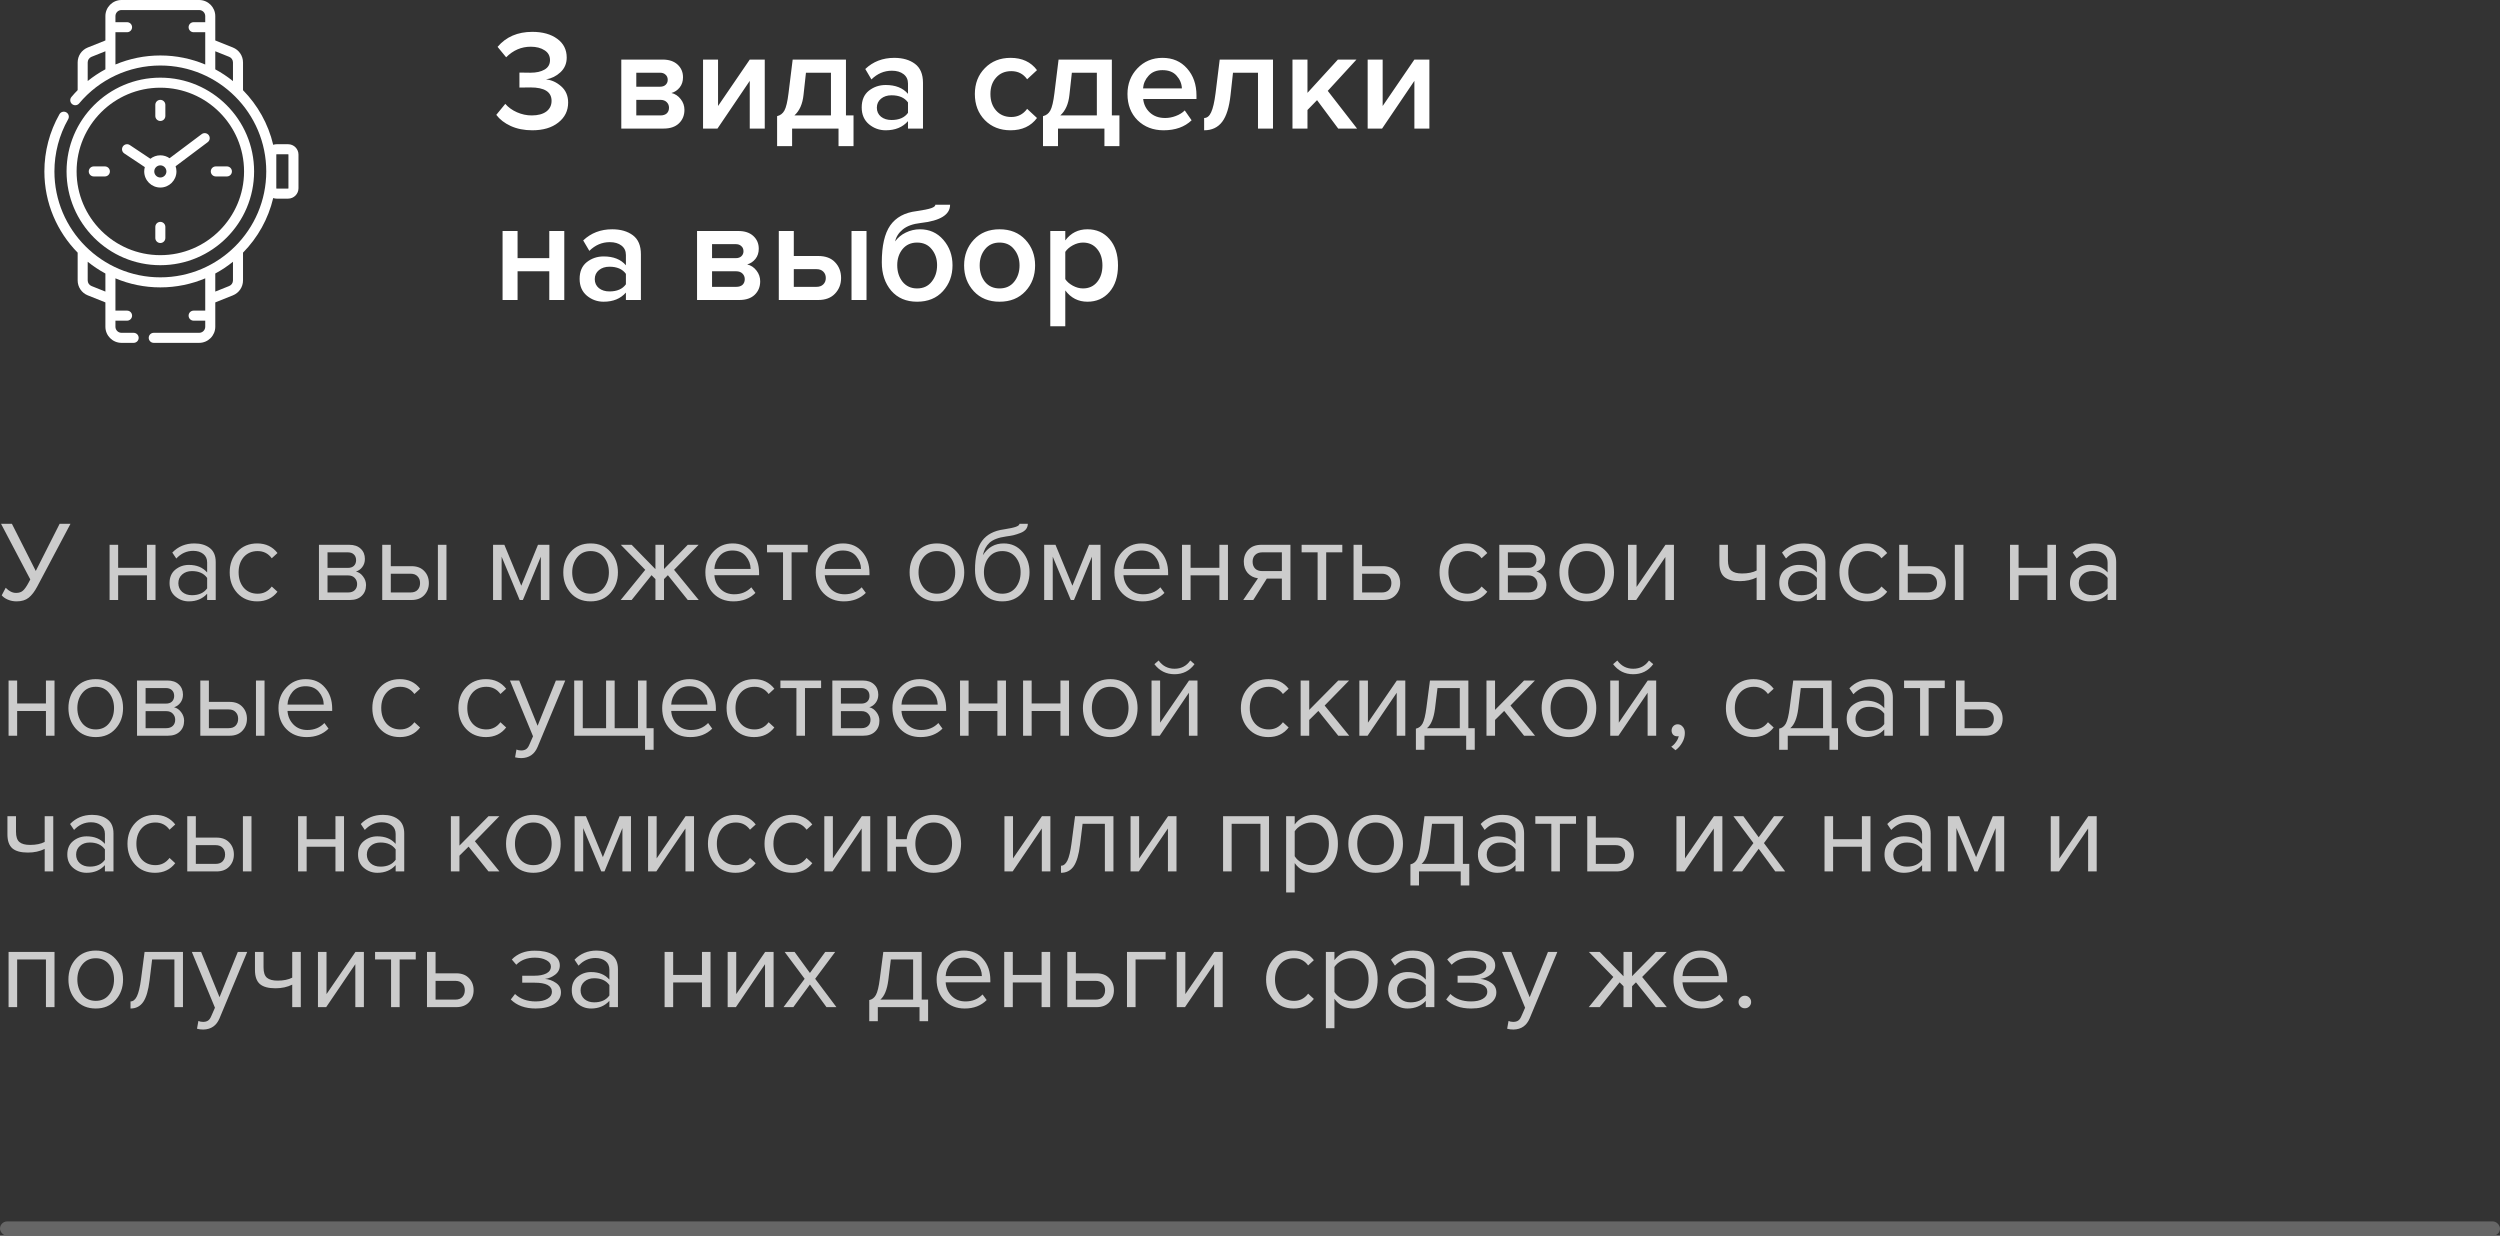
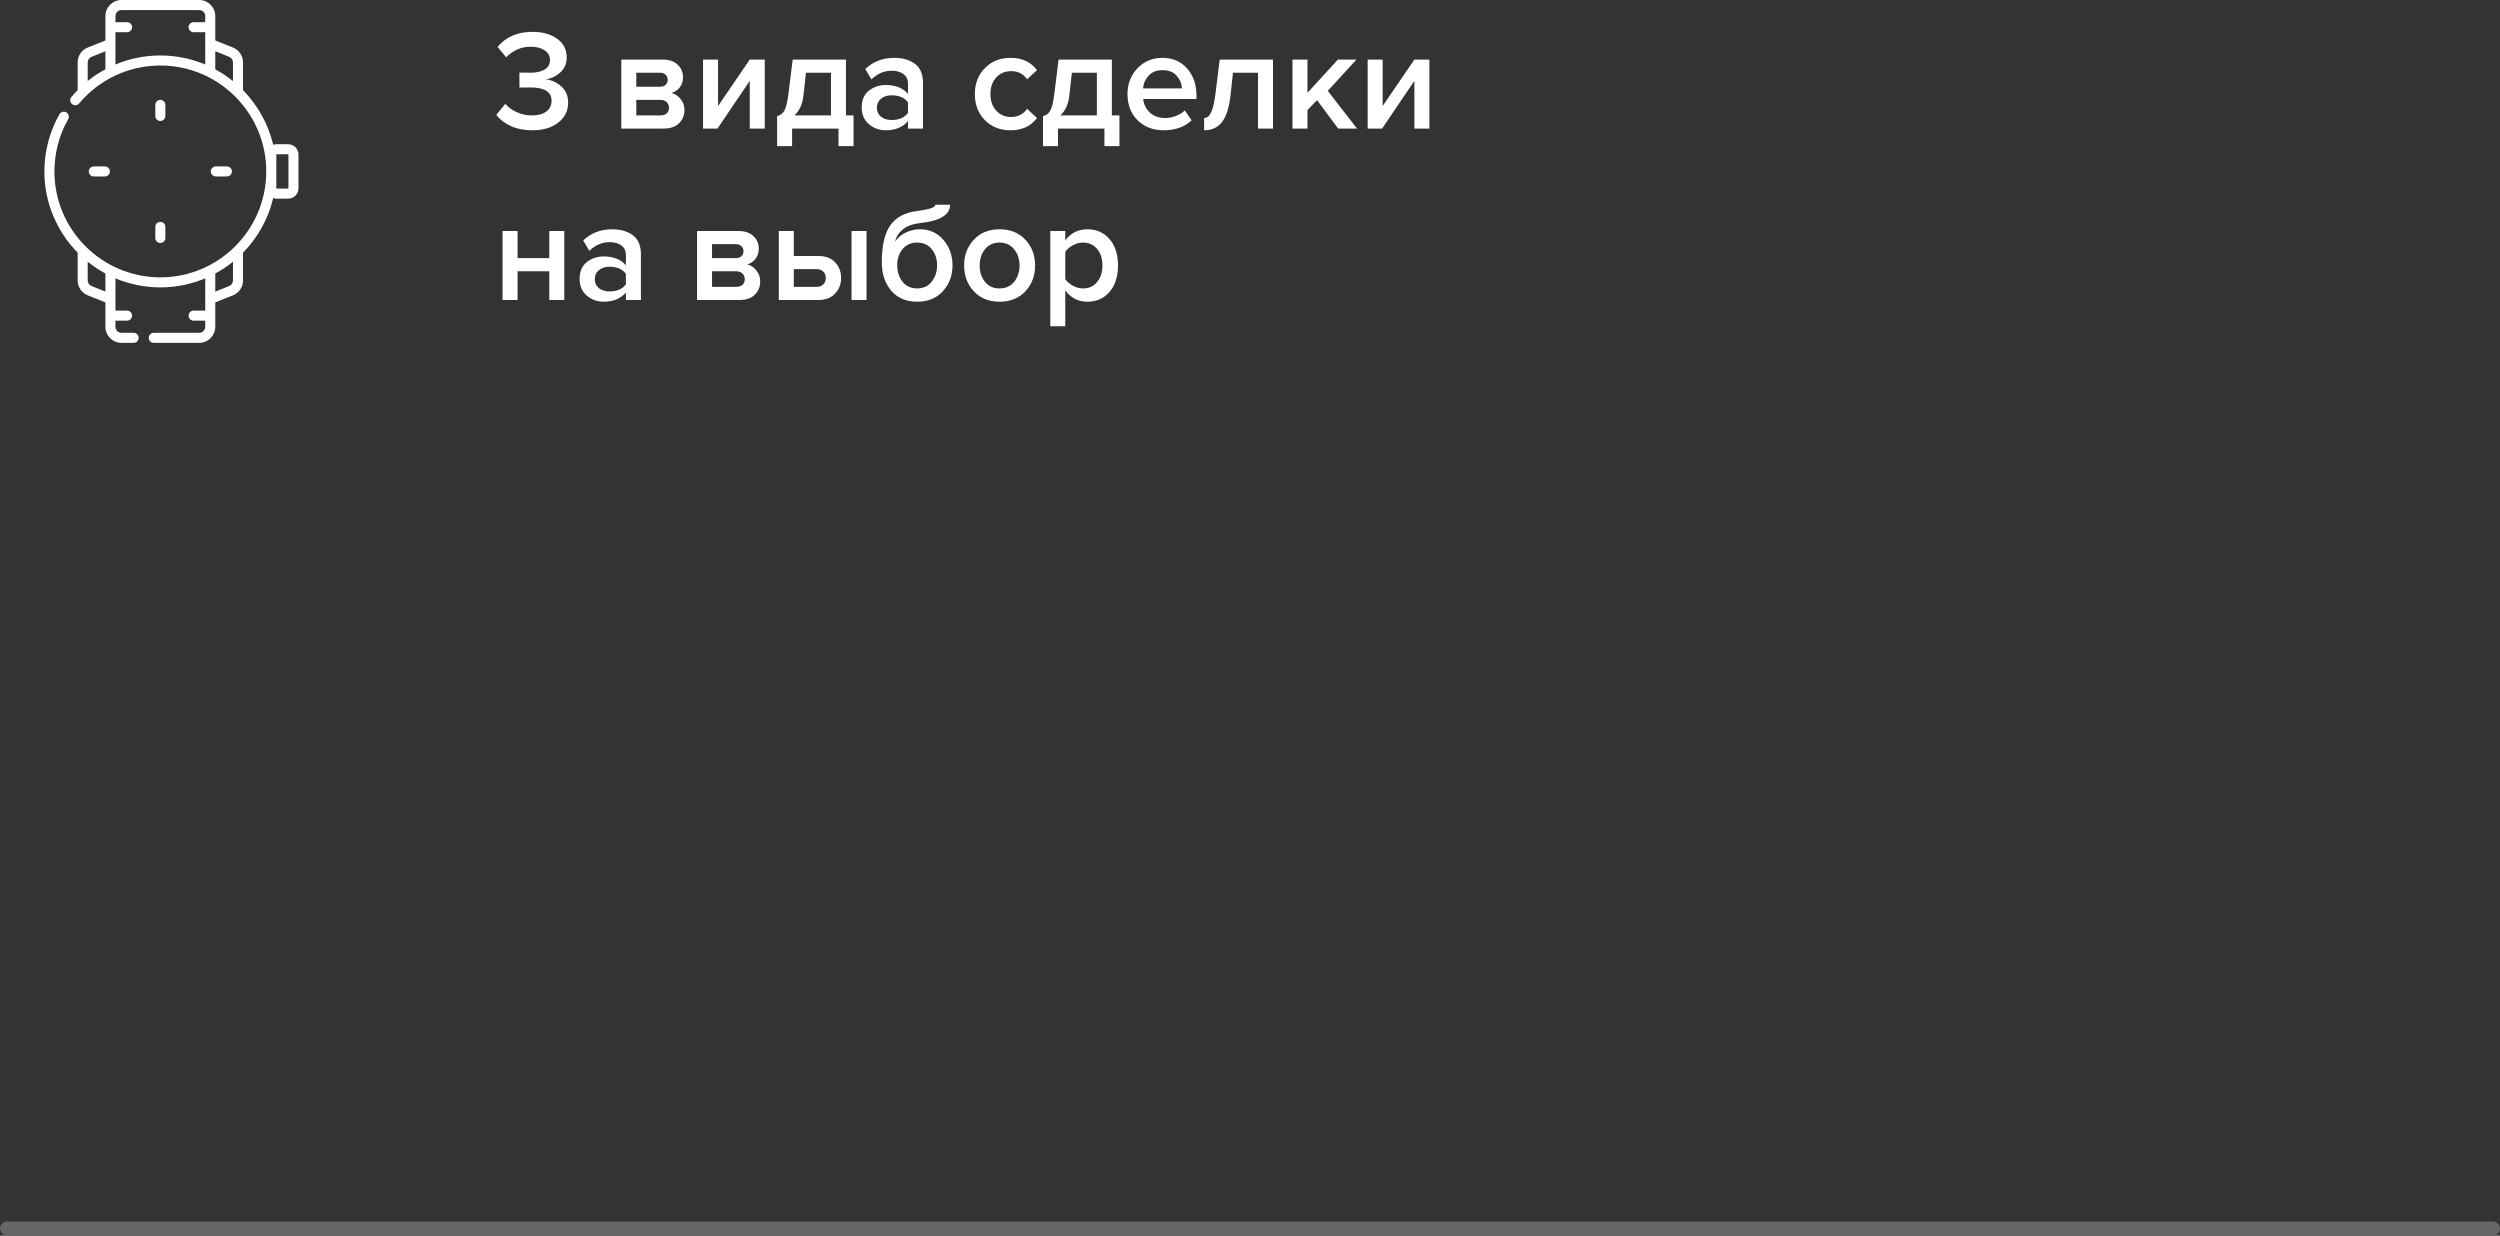
<svg xmlns="http://www.w3.org/2000/svg" width="350" height="173" viewBox="0 0 350 173" fill="none">
  <rect x="0" y="0" width="350" height="173" fill="#333333" stroke="none" />
  <path d="M74.52 18.24C73.387 18.24 72.38 18.04 71.5 17.64C70.633 17.24 69.96 16.72 69.48 16.08L70.74 14.54C71.167 15.033 71.713 15.427 72.38 15.72C73.047 16.013 73.733 16.16 74.44 16.16C75.307 16.16 75.987 15.98 76.48 15.62C76.973 15.247 77.22 14.747 77.22 14.12C77.22 12.867 76.233 12.24 74.26 12.24C73.367 12.24 72.853 12.247 72.72 12.26V10.16C72.88 10.173 73.393 10.18 74.26 10.18C75.087 10.18 75.747 10.033 76.24 9.74C76.747 9.447 77 9.007 77 8.42C77 7.82 76.747 7.36 76.24 7.04C75.733 6.707 75.087 6.54 74.3 6.54C72.993 6.54 71.847 7.033 70.86 8.02L69.66 6.56C70.847 5.16 72.467 4.46 74.52 4.46C75.973 4.46 77.14 4.787 78.02 5.44C78.9 6.08 79.34 6.953 79.34 8.06C79.34 8.887 79.047 9.573 78.46 10.12C77.887 10.653 77.213 10.987 76.44 11.12C77.2 11.187 77.907 11.507 78.56 12.08C79.213 12.653 79.54 13.413 79.54 14.36C79.54 15.507 79.08 16.44 78.16 17.16C77.253 17.88 76.04 18.24 74.52 18.24ZM92.901 18H86.981V8.34H92.761C93.654 8.34 94.354 8.573 94.861 9.04C95.368 9.507 95.621 10.1 95.621 10.82C95.621 11.38 95.468 11.853 95.161 12.24C94.854 12.627 94.468 12.887 94.001 13.02C94.521 13.14 94.954 13.427 95.301 13.88C95.648 14.32 95.821 14.82 95.821 15.38C95.821 16.153 95.561 16.787 95.041 17.28C94.534 17.76 93.821 18 92.901 18ZM92.461 16.16C92.834 16.16 93.128 16.067 93.341 15.88C93.554 15.68 93.661 15.413 93.661 15.08C93.661 14.773 93.554 14.513 93.341 14.3C93.128 14.087 92.834 13.98 92.461 13.98H89.081V16.16H92.461ZM92.401 12.14C92.734 12.14 92.994 12.053 93.181 11.88C93.381 11.693 93.481 11.46 93.481 11.18C93.481 10.873 93.381 10.633 93.181 10.46C92.994 10.273 92.734 10.18 92.401 10.18H89.081V12.14H92.401ZM100.446 18H98.426V8.34H100.526V14.84L104.966 8.34H107.066V18H104.966V11.32L100.446 18ZM108.794 20.46V16.26C109.247 16.153 109.587 15.893 109.814 15.48C110.054 15.053 110.247 14.24 110.394 13.04L110.974 8.34H118.434V16.16H119.494V20.46H117.394V18H110.894V20.46H108.794ZM112.834 10.18L112.494 13.28C112.36 14.56 111.934 15.52 111.214 16.16H116.334V10.18H112.834ZM129.219 18H127.119V16.96C126.373 17.813 125.333 18.24 123.999 18.24C123.119 18.24 122.339 17.96 121.659 17.4C120.979 16.827 120.639 16.04 120.639 15.04C120.639 14.013 120.973 13.233 121.639 12.7C122.319 12.167 123.106 11.9 123.999 11.9C125.373 11.9 126.413 12.313 127.119 13.14V11.7C127.119 11.14 126.913 10.7 126.499 10.38C126.086 10.06 125.539 9.9 124.859 9.9C123.779 9.9 122.826 10.307 121.999 11.12L121.139 9.66C122.233 8.62 123.586 8.1 125.199 8.1C126.386 8.1 127.353 8.38 128.099 8.94C128.846 9.5 129.219 10.387 129.219 11.6V18ZM124.819 16.8C125.873 16.8 126.639 16.467 127.119 15.8V14.34C126.639 13.673 125.873 13.34 124.819 13.34C124.219 13.34 123.726 13.5 123.339 13.82C122.953 14.14 122.759 14.56 122.759 15.08C122.759 15.6 122.953 16.02 123.339 16.34C123.726 16.647 124.219 16.8 124.819 16.8ZM141.479 18.24C140.012 18.24 138.812 17.767 137.879 16.82C136.945 15.86 136.479 14.64 136.479 13.16C136.479 11.693 136.945 10.487 137.879 9.54C138.812 8.58 140.012 8.1 141.479 8.1C143.092 8.1 144.325 8.673 145.179 9.82L143.799 11.1C143.265 10.34 142.525 9.96 141.579 9.96C140.699 9.96 139.992 10.26 139.459 10.86C138.925 11.447 138.659 12.213 138.659 13.16C138.659 14.107 138.925 14.88 139.459 15.48C139.992 16.08 140.699 16.38 141.579 16.38C142.499 16.38 143.239 16 143.799 15.24L145.179 16.52C144.325 17.667 143.092 18.24 141.479 18.24ZM146.02 20.46V16.26C146.473 16.153 146.813 15.893 147.04 15.48C147.28 15.053 147.473 14.24 147.62 13.04L148.2 8.34H155.66V16.16H156.72V20.46H154.62V18H148.12V20.46H146.02ZM150.06 10.18L149.72 13.28C149.587 14.56 149.16 15.52 148.44 16.16H153.56V10.18H150.06ZM162.906 18.24C161.439 18.24 160.226 17.773 159.266 16.84C158.319 15.893 157.846 14.667 157.846 13.16C157.846 11.747 158.306 10.553 159.226 9.58C160.159 8.593 161.333 8.1 162.746 8.1C164.173 8.1 165.319 8.593 166.186 9.58C167.066 10.567 167.506 11.827 167.506 13.36V13.86H160.046C160.126 14.62 160.439 15.253 160.986 15.76C161.533 16.267 162.246 16.52 163.126 16.52C163.619 16.52 164.113 16.427 164.606 16.24C165.113 16.053 165.533 15.793 165.866 15.46L166.826 16.84C165.853 17.773 164.546 18.24 162.906 18.24ZM165.466 12.38C165.439 11.713 165.193 11.12 164.726 10.6C164.273 10.08 163.613 9.82 162.746 9.82C161.919 9.82 161.273 10.08 160.806 10.6C160.339 11.107 160.079 11.7 160.026 12.38H165.466ZM168.579 18.24V16.52C168.992 16.52 169.319 16.253 169.559 15.72C169.812 15.187 170.019 14.293 170.179 13.04L170.759 8.34H178.219V18H176.119V10.18H172.619L172.279 13.28C172.092 15.013 171.699 16.273 171.099 17.06C170.499 17.847 169.659 18.24 168.579 18.24ZM189.986 18H187.346L184.386 14.02L183.046 15.4V18H180.946V8.34H183.046V13L187.306 8.34H189.906L185.886 12.72L189.986 18ZM193.493 18H191.473V8.34H193.573V14.84L198.013 8.34H200.113V18H198.013V11.32L193.493 18ZM72.46 42H70.36V32.34H72.46V36.14H76.9V32.34H79V42H76.9V37.98H72.46V42ZM89.727 42H87.627V40.96C86.88 41.813 85.841 42.24 84.507 42.24C83.627 42.24 82.847 41.96 82.167 41.4C81.487 40.827 81.147 40.04 81.147 39.04C81.147 38.013 81.481 37.233 82.147 36.7C82.827 36.167 83.614 35.9 84.507 35.9C85.88 35.9 86.921 36.313 87.627 37.14V35.7C87.627 35.14 87.421 34.7 87.007 34.38C86.594 34.06 86.047 33.9 85.367 33.9C84.287 33.9 83.334 34.307 82.507 35.12L81.647 33.66C82.74 32.62 84.094 32.1 85.707 32.1C86.894 32.1 87.861 32.38 88.607 32.94C89.354 33.5 89.727 34.387 89.727 35.6V42ZM85.327 40.8C86.38 40.8 87.147 40.467 87.627 39.8V38.34C87.147 37.673 86.38 37.34 85.327 37.34C84.727 37.34 84.234 37.5 83.847 37.82C83.46 38.14 83.267 38.56 83.267 39.08C83.267 39.6 83.46 40.02 83.847 40.34C84.234 40.647 84.727 40.8 85.327 40.8ZM103.507 42H97.587V32.34H103.367C104.26 32.34 104.96 32.573 105.467 33.04C105.973 33.507 106.227 34.1 106.227 34.82C106.227 35.38 106.073 35.853 105.767 36.24C105.46 36.627 105.073 36.887 104.607 37.02C105.127 37.14 105.56 37.427 105.907 37.88C106.253 38.32 106.427 38.82 106.427 39.38C106.427 40.153 106.167 40.787 105.647 41.28C105.14 41.76 104.427 42 103.507 42ZM103.067 40.16C103.44 40.16 103.733 40.067 103.947 39.88C104.16 39.68 104.267 39.413 104.267 39.08C104.267 38.773 104.16 38.513 103.947 38.3C103.733 38.087 103.44 37.98 103.067 37.98H99.687V40.16H103.067ZM103.007 36.14C103.34 36.14 103.6 36.053 103.787 35.88C103.987 35.693 104.087 35.46 104.087 35.18C104.087 34.873 103.987 34.633 103.787 34.46C103.6 34.273 103.34 34.18 103.007 34.18H99.687V36.14H103.007ZM109.032 32.34H111.132V35.84H114.552C115.579 35.84 116.365 36.133 116.912 36.72C117.472 37.307 117.752 38.04 117.752 38.92C117.752 39.787 117.465 40.52 116.892 41.12C116.332 41.707 115.552 42 114.552 42H109.032V32.34ZM114.292 37.68H111.132V40.16H114.292C114.705 40.16 115.025 40.047 115.252 39.82C115.492 39.593 115.612 39.293 115.612 38.92C115.612 38.547 115.492 38.247 115.252 38.02C115.025 37.793 114.705 37.68 114.292 37.68ZM121.312 42H119.212V32.34H121.312V42ZM128.392 40.38C129.259 40.38 129.939 40.067 130.432 39.44C130.939 38.813 131.192 38.04 131.192 37.12C131.192 36.24 130.939 35.493 130.432 34.88C129.939 34.267 129.259 33.96 128.392 33.96C127.539 33.96 126.859 34.267 126.352 34.88C125.859 35.493 125.612 36.24 125.612 37.12C125.612 38.04 125.859 38.813 126.352 39.44C126.859 40.067 127.539 40.38 128.392 40.38ZM132.012 40.76C131.119 41.747 129.912 42.24 128.392 42.24C126.872 42.24 125.665 41.727 124.772 40.7C123.892 39.66 123.452 38.333 123.452 36.72C123.452 34.413 123.845 32.693 124.632 31.56C125.432 30.427 126.659 29.76 128.312 29.56C129.312 29.413 129.999 29.273 130.372 29.14C130.759 29.007 130.952 28.847 130.952 28.66H133.012C133.012 30.06 131.639 30.913 128.892 31.22C127.812 31.34 126.979 31.64 126.392 32.12C125.819 32.587 125.459 33.147 125.312 33.8C125.699 33.267 126.199 32.853 126.812 32.56C127.439 32.253 128.099 32.1 128.792 32.1C130.125 32.1 131.219 32.593 132.072 33.58C132.925 34.567 133.352 35.753 133.352 37.14C133.352 38.567 132.905 39.773 132.012 40.76ZM139.935 42.24C138.442 42.24 137.242 41.753 136.335 40.78C135.428 39.793 134.975 38.587 134.975 37.16C134.975 35.733 135.428 34.533 136.335 33.56C137.242 32.587 138.442 32.1 139.935 32.1C141.442 32.1 142.648 32.587 143.555 33.56C144.462 34.533 144.915 35.733 144.915 37.16C144.915 38.6 144.462 39.807 143.555 40.78C142.648 41.753 141.442 42.24 139.935 42.24ZM139.935 40.38C140.802 40.38 141.482 40.073 141.975 39.46C142.482 38.833 142.735 38.067 142.735 37.16C142.735 36.267 142.482 35.513 141.975 34.9C141.482 34.273 140.802 33.96 139.935 33.96C139.082 33.96 138.402 34.273 137.895 34.9C137.402 35.513 137.155 36.267 137.155 37.16C137.155 38.067 137.402 38.833 137.895 39.46C138.402 40.073 139.082 40.38 139.935 40.38ZM152.24 42.24C150.96 42.24 149.926 41.713 149.14 40.66V45.68H147.04V32.34H149.14V33.66C149.913 32.62 150.946 32.1 152.24 32.1C153.506 32.1 154.533 32.553 155.32 33.46C156.12 34.367 156.52 35.6 156.52 37.16C156.52 38.72 156.12 39.96 155.32 40.88C154.533 41.787 153.506 42.24 152.24 42.24ZM151.62 40.38C152.446 40.38 153.106 40.08 153.6 39.48C154.093 38.88 154.34 38.107 154.34 37.16C154.34 36.213 154.093 35.447 153.6 34.86C153.106 34.26 152.446 33.96 151.62 33.96C151.14 33.96 150.666 34.087 150.2 34.34C149.733 34.593 149.38 34.9 149.14 35.26V39.08C149.38 39.44 149.733 39.747 150.2 40C150.666 40.253 151.14 40.38 151.62 40.38Z" fill="white" />
-   <path d="M2.32 84.192C1.883 84.192 1.477 84.112 1.104 83.952C0.731 83.792 0.443 83.589 0.24 83.344L0.8 82.288C1.259 82.768 1.744 83.008 2.256 83.008C2.661 83.008 2.981 82.901 3.216 82.688C3.461 82.475 3.739 82.075 4.048 81.488L4.24 81.12L0.144 73.328H1.664L5.008 79.936L8.352 73.328H9.872L5.216 82.112C4.843 82.816 4.443 83.339 4.016 83.68C3.589 84.021 3.024 84.192 2.32 84.192ZM16.541 84H15.341V76.272H16.541V79.488H20.573V76.272H21.773V84H20.573V80.544H16.541V84ZM30.201 84H29.001V83.12C28.35 83.835 27.497 84.192 26.441 84.192C25.726 84.192 25.097 83.963 24.553 83.504C24.009 83.045 23.737 82.421 23.737 81.632C23.737 80.821 24.003 80.197 24.537 79.76C25.081 79.312 25.715 79.088 26.441 79.088C27.539 79.088 28.393 79.44 29.001 80.144V78.752C29.001 78.24 28.819 77.84 28.457 77.552C28.094 77.264 27.625 77.12 27.049 77.12C26.142 77.12 25.353 77.477 24.681 78.192L24.121 77.36C24.942 76.507 25.971 76.08 27.209 76.08C28.094 76.08 28.814 76.293 29.369 76.72C29.923 77.147 30.201 77.803 30.201 78.688V84ZM26.873 83.328C27.833 83.328 28.542 83.008 29.001 82.368V80.912C28.542 80.272 27.833 79.952 26.873 79.952C26.318 79.952 25.859 80.112 25.497 80.432C25.145 80.741 24.969 81.147 24.969 81.648C24.969 82.139 25.145 82.544 25.497 82.864C25.859 83.173 26.318 83.328 26.873 83.328ZM36.014 84.192C34.873 84.192 33.945 83.808 33.23 83.04C32.516 82.261 32.158 81.291 32.158 80.128C32.158 78.965 32.516 78 33.23 77.232C33.945 76.464 34.873 76.08 36.014 76.08C37.209 76.08 38.153 76.528 38.846 77.424L38.046 78.16C37.556 77.488 36.9 77.152 36.078 77.152C35.268 77.152 34.617 77.429 34.126 77.984C33.646 78.539 33.406 79.253 33.406 80.128C33.406 81.003 33.646 81.723 34.126 82.288C34.617 82.843 35.268 83.12 36.078 83.12C36.889 83.12 37.545 82.784 38.046 82.112L38.846 82.848C38.153 83.744 37.209 84.192 36.014 84.192ZM48.989 84H44.653V76.272H48.909C49.581 76.272 50.109 76.453 50.493 76.816C50.888 77.179 51.085 77.659 51.085 78.256C51.085 78.693 50.962 79.072 50.717 79.392C50.483 79.701 50.189 79.909 49.837 80.016C50.232 80.112 50.562 80.341 50.829 80.704C51.106 81.067 51.245 81.467 51.245 81.904C51.245 82.533 51.042 83.04 50.637 83.424C50.242 83.808 49.693 84 48.989 84ZM48.749 82.944C49.133 82.944 49.437 82.837 49.661 82.624C49.885 82.411 49.997 82.123 49.997 81.76C49.997 81.429 49.885 81.147 49.661 80.912C49.437 80.677 49.133 80.56 48.749 80.56H45.853V82.944H48.749ZM48.701 79.504C49.064 79.504 49.346 79.408 49.549 79.216C49.752 79.013 49.853 78.752 49.853 78.432C49.853 78.091 49.752 77.824 49.549 77.632C49.346 77.429 49.064 77.328 48.701 77.328H45.853V79.504H48.701ZM53.513 76.272H54.712V79.264H57.608C58.377 79.264 58.974 79.493 59.401 79.952C59.827 80.4 60.041 80.96 60.041 81.632C60.041 82.304 59.822 82.869 59.385 83.328C58.958 83.776 58.366 84 57.608 84H53.513V76.272ZM57.48 80.32H54.712V82.944H57.48C57.907 82.944 58.233 82.827 58.456 82.592C58.691 82.347 58.809 82.027 58.809 81.632C58.809 81.237 58.691 80.923 58.456 80.688C58.233 80.443 57.907 80.32 57.48 80.32ZM62.505 84H61.304V76.272H62.505V84ZM76.916 84H75.716V77.936L73.204 84H72.756L70.228 77.936V84H69.028V76.272H70.612L72.98 82L75.316 76.272H76.916V84ZM85.453 83.024C84.76 83.803 83.837 84.192 82.685 84.192C81.533 84.192 80.605 83.803 79.901 83.024C79.208 82.245 78.861 81.28 78.861 80.128C78.861 78.976 79.208 78.016 79.901 77.248C80.605 76.469 81.533 76.08 82.685 76.08C83.837 76.08 84.76 76.469 85.453 77.248C86.157 78.016 86.509 78.976 86.509 80.128C86.509 81.28 86.157 82.245 85.453 83.024ZM80.797 82.256C81.267 82.832 81.896 83.12 82.685 83.12C83.475 83.12 84.099 82.832 84.557 82.256C85.016 81.669 85.245 80.96 85.245 80.128C85.245 79.296 85.016 78.592 84.557 78.016C84.099 77.44 83.475 77.152 82.685 77.152C81.896 77.152 81.267 77.445 80.797 78.032C80.339 78.608 80.109 79.307 80.109 80.128C80.109 80.96 80.339 81.669 80.797 82.256ZM88.432 84H86.896L90.336 79.776L86.912 76.272H88.432L91.76 79.68V76.272H92.96V79.664L96.288 76.272H97.808L94.368 79.776L97.824 84H96.288L93.504 80.528L92.96 81.072V84H91.76V81.072L91.216 80.528L88.432 84ZM102.688 84.192C101.536 84.192 100.592 83.819 99.856 83.072C99.12 82.315 98.752 81.333 98.752 80.128C98.752 78.997 99.115 78.043 99.84 77.264C100.565 76.475 101.472 76.08 102.56 76.08C103.701 76.08 104.603 76.475 105.264 77.264C105.936 78.043 106.272 79.029 106.272 80.224V80.528H100.016C100.069 81.285 100.347 81.92 100.848 82.432C101.349 82.944 102 83.2 102.8 83.2C103.76 83.2 104.555 82.875 105.184 82.224L105.76 83.008C104.971 83.797 103.947 84.192 102.688 84.192ZM105.088 79.648C105.077 78.987 104.853 78.395 104.416 77.872C103.979 77.339 103.355 77.072 102.544 77.072C101.776 77.072 101.168 77.333 100.72 77.856C100.283 78.379 100.048 78.976 100.016 79.648H105.088ZM110.824 84H109.624V77.328H107.384V76.272H113.08V77.328H110.824V84ZM118.141 84.192C116.989 84.192 116.045 83.819 115.309 83.072C114.573 82.315 114.205 81.333 114.205 80.128C114.205 78.997 114.568 78.043 115.293 77.264C116.018 76.475 116.925 76.08 118.013 76.08C119.154 76.08 120.056 76.475 120.717 77.264C121.389 78.043 121.725 79.029 121.725 80.224V80.528H115.469C115.522 81.285 115.8 81.92 116.301 82.432C116.802 82.944 117.453 83.2 118.253 83.2C119.213 83.2 120.008 82.875 120.637 82.224L121.213 83.008C120.424 83.797 119.4 84.192 118.141 84.192ZM120.541 79.648C120.53 78.987 120.306 78.395 119.869 77.872C119.432 77.339 118.808 77.072 117.997 77.072C117.229 77.072 116.621 77.333 116.173 77.856C115.736 78.379 115.501 78.976 115.469 79.648H120.541ZM133.938 83.024C133.244 83.803 132.322 84.192 131.17 84.192C130.018 84.192 129.09 83.803 128.386 83.024C127.692 82.245 127.346 81.28 127.346 80.128C127.346 78.976 127.692 78.016 128.386 77.248C129.09 76.469 130.018 76.08 131.17 76.08C132.322 76.08 133.244 76.469 133.938 77.248C134.642 78.016 134.994 78.976 134.994 80.128C134.994 81.28 134.642 82.245 133.938 83.024ZM129.282 82.256C129.751 82.832 130.38 83.12 131.17 83.12C131.959 83.12 132.583 82.832 133.042 82.256C133.5 81.669 133.73 80.96 133.73 80.128C133.73 79.296 133.5 78.592 133.042 78.016C132.583 77.44 131.959 77.152 131.17 77.152C130.38 77.152 129.751 77.445 129.282 78.032C128.823 78.608 128.594 79.307 128.594 80.128C128.594 80.96 128.823 81.669 129.282 82.256ZM138.438 82.256C138.907 82.832 139.537 83.12 140.326 83.12C141.115 83.12 141.739 82.832 142.198 82.256C142.657 81.669 142.886 80.955 142.886 80.112C142.886 79.291 142.657 78.592 142.198 78.016C141.739 77.44 141.115 77.152 140.326 77.152C139.537 77.152 138.907 77.44 138.438 78.016C137.979 78.592 137.75 79.291 137.75 80.112C137.75 80.955 137.979 81.669 138.438 82.256ZM140.326 84.192C139.163 84.192 138.235 83.781 137.542 82.96C136.849 82.139 136.502 81.077 136.502 79.776C136.502 77.941 136.833 76.587 137.494 75.712C138.155 74.827 139.174 74.293 140.55 74.112C141.371 73.984 141.937 73.861 142.246 73.744C142.566 73.627 142.726 73.488 142.726 73.328H143.894C143.894 73.627 143.803 73.888 143.622 74.112C143.441 74.325 143.179 74.496 142.838 74.624C142.507 74.752 142.193 74.853 141.894 74.928C141.606 74.992 141.259 75.051 140.854 75.104C139.787 75.253 139.014 75.547 138.534 75.984C138.065 76.421 137.755 77.003 137.606 77.728C138.31 76.629 139.281 76.08 140.518 76.08C141.585 76.08 142.454 76.469 143.126 77.248C143.798 78.027 144.134 78.981 144.134 80.112C144.134 81.264 143.787 82.235 143.094 83.024C142.401 83.803 141.478 84.192 140.326 84.192ZM154.072 84H152.872V77.936L150.36 84H149.912L147.384 77.936V84H146.184V76.272H147.768L150.136 82L152.472 76.272H154.072V84ZM159.954 84.192C158.802 84.192 157.858 83.819 157.122 83.072C156.386 82.315 156.018 81.333 156.018 80.128C156.018 78.997 156.38 78.043 157.106 77.264C157.831 76.475 158.738 76.08 159.826 76.08C160.967 76.08 161.868 76.475 162.53 77.264C163.202 78.043 163.538 79.029 163.538 80.224V80.528H157.282C157.335 81.285 157.612 81.92 158.114 82.432C158.615 82.944 159.266 83.2 160.066 83.2C161.026 83.2 161.82 82.875 162.45 82.224L163.026 83.008C162.236 83.797 161.212 84.192 159.954 84.192ZM162.354 79.648C162.343 78.987 162.119 78.395 161.682 77.872C161.244 77.339 160.62 77.072 159.81 77.072C159.042 77.072 158.434 77.333 157.986 77.856C157.548 78.379 157.314 78.976 157.282 79.648H162.354ZM166.681 84H165.481V76.272H166.681V79.488H170.713V76.272H171.913V84H170.713V80.544H166.681V84ZM175.461 84H174.053L176.117 80.96C175.531 80.885 175.051 80.64 174.677 80.224C174.315 79.808 174.133 79.28 174.133 78.64C174.133 77.957 174.352 77.392 174.789 76.944C175.227 76.496 175.824 76.272 176.581 76.272H180.661V84H179.461V81.008H177.349L175.461 84ZM176.709 79.952H179.461V77.328H176.709C176.293 77.328 175.963 77.451 175.717 77.696C175.483 77.931 175.365 78.245 175.365 78.64C175.365 79.035 175.483 79.355 175.717 79.6C175.952 79.835 176.283 79.952 176.709 79.952ZM185.667 84H184.467V77.328H182.227V76.272H187.923V77.328H185.667V84ZM189.497 76.272H190.697V79.264H193.593C194.361 79.264 194.958 79.493 195.385 79.952C195.812 80.4 196.025 80.96 196.025 81.632C196.025 82.304 195.806 82.869 195.369 83.328C194.942 83.776 194.35 84 193.593 84H189.497V76.272ZM193.465 80.32H190.697V82.944H193.465C193.892 82.944 194.217 82.827 194.441 82.592C194.676 82.347 194.793 82.027 194.793 81.632C194.793 81.237 194.676 80.923 194.441 80.688C194.217 80.443 193.892 80.32 193.465 80.32ZM205.389 84.192C204.248 84.192 203.32 83.808 202.605 83.04C201.891 82.261 201.533 81.291 201.533 80.128C201.533 78.965 201.891 78 202.605 77.232C203.32 76.464 204.248 76.08 205.389 76.08C206.584 76.08 207.528 76.528 208.221 77.424L207.421 78.16C206.931 77.488 206.275 77.152 205.453 77.152C204.643 77.152 203.992 77.429 203.501 77.984C203.021 78.539 202.781 79.253 202.781 80.128C202.781 81.003 203.021 81.723 203.501 82.288C203.992 82.843 204.643 83.12 205.453 83.12C206.264 83.12 206.92 82.784 207.421 82.112L208.221 82.848C207.528 83.744 206.584 84.192 205.389 84.192ZM214.239 84H209.903V76.272H214.159C214.831 76.272 215.359 76.453 215.743 76.816C216.138 77.179 216.335 77.659 216.335 78.256C216.335 78.693 216.212 79.072 215.967 79.392C215.732 79.701 215.439 79.909 215.087 80.016C215.482 80.112 215.812 80.341 216.079 80.704C216.356 81.067 216.495 81.467 216.495 81.904C216.495 82.533 216.292 83.04 215.887 83.424C215.492 83.808 214.943 84 214.239 84ZM213.999 82.944C214.383 82.944 214.687 82.837 214.911 82.624C215.135 82.411 215.247 82.123 215.247 81.76C215.247 81.429 215.135 81.147 214.911 80.912C214.687 80.677 214.383 80.56 213.999 80.56H211.103V82.944H213.999ZM213.951 79.504C214.314 79.504 214.596 79.408 214.799 79.216C215.002 79.013 215.103 78.752 215.103 78.432C215.103 78.091 215.002 77.824 214.799 77.632C214.596 77.429 214.314 77.328 213.951 77.328H211.103V79.504H213.951ZM224.907 83.024C224.213 83.803 223.291 84.192 222.139 84.192C220.987 84.192 220.059 83.803 219.355 83.024C218.661 82.245 218.315 81.28 218.315 80.128C218.315 78.976 218.661 78.016 219.355 77.248C220.059 76.469 220.987 76.08 222.139 76.08C223.291 76.08 224.213 76.469 224.907 77.248C225.611 78.016 225.963 78.976 225.963 80.128C225.963 81.28 225.611 82.245 224.907 83.024ZM220.251 82.256C220.72 82.832 221.349 83.12 222.139 83.12C222.928 83.12 223.552 82.832 224.011 82.256C224.469 81.669 224.699 80.96 224.699 80.128C224.699 79.296 224.469 78.592 224.011 78.016C223.552 77.44 222.928 77.152 222.139 77.152C221.349 77.152 220.72 77.445 220.251 78.032C219.792 78.608 219.562 79.307 219.562 80.128C219.562 80.96 219.792 81.669 220.251 82.256ZM229.071 84H227.919V76.272H229.119V82.176L233.167 76.272H234.351V84H233.151V77.984L229.071 84ZM240.712 76.272H241.912V78.448C241.912 79.141 242.072 79.621 242.392 79.888C242.712 80.155 243.208 80.288 243.88 80.288C244.712 80.288 245.395 80.149 245.928 79.872V76.272H247.128V84H245.928V80.848C245.245 81.189 244.461 81.36 243.576 81.36C242.573 81.36 241.843 81.157 241.384 80.752C240.936 80.347 240.712 79.701 240.712 78.816V76.272ZM255.56 84H254.36V83.12C253.709 83.835 252.856 84.192 251.8 84.192C251.085 84.192 250.456 83.963 249.912 83.504C249.368 83.045 249.096 82.421 249.096 81.632C249.096 80.821 249.363 80.197 249.896 79.76C250.44 79.312 251.075 79.088 251.8 79.088C252.899 79.088 253.752 79.44 254.36 80.144V78.752C254.36 78.24 254.179 77.84 253.816 77.552C253.453 77.264 252.984 77.12 252.408 77.12C251.501 77.12 250.712 77.477 250.04 78.192L249.48 77.36C250.301 76.507 251.331 76.08 252.568 76.08C253.453 76.08 254.173 76.293 254.728 76.72C255.283 77.147 255.56 77.803 255.56 78.688V84ZM252.232 83.328C253.192 83.328 253.901 83.008 254.36 82.368V80.912C253.901 80.272 253.192 79.952 252.232 79.952C251.677 79.952 251.219 80.112 250.856 80.432C250.504 80.741 250.328 81.147 250.328 81.648C250.328 82.139 250.504 82.544 250.856 82.864C251.219 83.173 251.677 83.328 252.232 83.328ZM261.374 84.192C260.232 84.192 259.304 83.808 258.59 83.04C257.875 82.261 257.518 81.291 257.518 80.128C257.518 78.965 257.875 78 258.59 77.232C259.304 76.464 260.232 76.08 261.374 76.08C262.568 76.08 263.512 76.528 264.206 77.424L263.406 78.16C262.915 77.488 262.259 77.152 261.438 77.152C260.627 77.152 259.976 77.429 259.486 77.984C259.006 78.539 258.766 79.253 258.766 80.128C258.766 81.003 259.006 81.723 259.486 82.288C259.976 82.843 260.627 83.12 261.438 83.12C262.248 83.12 262.904 82.784 263.406 82.112L264.206 82.848C263.512 83.744 262.568 84.192 261.374 84.192ZM265.888 76.272H267.088V79.264H269.984C270.752 79.264 271.349 79.493 271.776 79.952C272.202 80.4 272.416 80.96 272.416 81.632C272.416 82.304 272.197 82.869 271.76 83.328C271.333 83.776 270.741 84 269.984 84H265.888V76.272ZM269.856 80.32H267.088V82.944H269.856C270.282 82.944 270.608 82.827 270.832 82.592C271.066 82.347 271.184 82.027 271.184 81.632C271.184 81.237 271.066 80.923 270.832 80.688C270.608 80.443 270.282 80.32 269.856 80.32ZM274.88 84H273.68V76.272H274.88V84ZM282.603 84H281.403V76.272H282.603V79.488H286.635V76.272H287.835V84H286.635V80.544H282.603V84ZM296.263 84H295.063V83.12C294.413 83.835 293.559 84.192 292.503 84.192C291.789 84.192 291.159 83.963 290.615 83.504C290.071 83.045 289.799 82.421 289.799 81.632C289.799 80.821 290.066 80.197 290.599 79.76C291.143 79.312 291.778 79.088 292.503 79.088C293.602 79.088 294.455 79.44 295.063 80.144V78.752C295.063 78.24 294.882 77.84 294.519 77.552C294.157 77.264 293.687 77.12 293.111 77.12C292.205 77.12 291.415 77.477 290.743 78.192L290.183 77.36C291.005 76.507 292.034 76.08 293.271 76.08C294.157 76.08 294.877 76.293 295.431 76.72C295.986 77.147 296.263 77.803 296.263 78.688V84ZM292.935 83.328C293.895 83.328 294.605 83.008 295.063 82.368V80.912C294.605 80.272 293.895 79.952 292.935 79.952C292.381 79.952 291.922 80.112 291.559 80.432C291.207 80.741 291.031 81.147 291.031 81.648C291.031 82.139 291.207 82.544 291.559 82.864C291.922 83.173 292.381 83.328 292.935 83.328ZM2.4 103H1.2V95.272H2.4V98.488H6.432V95.272H7.632V103H6.432V99.544H2.4V103ZM16.172 102.024C15.479 102.803 14.556 103.192 13.404 103.192C12.252 103.192 11.324 102.803 10.62 102.024C9.927 101.245 9.58 100.28 9.58 99.128C9.58 97.976 9.927 97.016 10.62 96.248C11.324 95.469 12.252 95.08 13.404 95.08C14.556 95.08 15.479 95.469 16.172 96.248C16.876 97.016 17.228 97.976 17.228 99.128C17.228 100.28 16.876 101.245 16.172 102.024ZM11.516 101.256C11.986 101.832 12.615 102.12 13.404 102.12C14.194 102.12 14.818 101.832 15.276 101.256C15.735 100.669 15.964 99.96 15.964 99.128C15.964 98.296 15.735 97.592 15.276 97.016C14.818 96.44 14.194 96.152 13.404 96.152C12.615 96.152 11.986 96.445 11.516 97.032C11.057 97.608 10.828 98.307 10.828 99.128C10.828 99.96 11.057 100.669 11.516 101.256ZM23.52 103H19.184V95.272H23.44C24.112 95.272 24.64 95.453 25.024 95.816C25.419 96.179 25.616 96.659 25.616 97.256C25.616 97.693 25.494 98.072 25.248 98.392C25.014 98.701 24.72 98.909 24.368 99.016C24.763 99.112 25.094 99.341 25.36 99.704C25.638 100.067 25.776 100.467 25.776 100.904C25.776 101.533 25.574 102.04 25.168 102.424C24.774 102.808 24.224 103 23.52 103ZM23.28 101.944C23.664 101.944 23.968 101.837 24.192 101.624C24.416 101.411 24.528 101.123 24.528 100.76C24.528 100.429 24.416 100.147 24.192 99.912C23.968 99.677 23.664 99.56 23.28 99.56H20.384V101.944H23.28ZM23.232 98.504C23.595 98.504 23.878 98.408 24.08 98.216C24.283 98.013 24.384 97.752 24.384 97.432C24.384 97.091 24.283 96.824 24.08 96.632C23.878 96.429 23.595 96.328 23.232 96.328H20.384V98.504H23.232ZM28.044 95.272H29.244V98.264H32.14C32.908 98.264 33.505 98.493 33.932 98.952C34.358 99.4 34.572 99.96 34.572 100.632C34.572 101.304 34.353 101.869 33.916 102.328C33.489 102.776 32.897 103 32.14 103H28.044V95.272ZM32.012 99.32H29.244V101.944H32.012C32.438 101.944 32.764 101.827 32.988 101.592C33.222 101.347 33.34 101.027 33.34 100.632C33.34 100.237 33.222 99.923 32.988 99.688C32.764 99.443 32.438 99.32 32.012 99.32ZM37.036 103H35.836V95.272H37.036V103ZM42.922 103.192C41.77 103.192 40.826 102.819 40.09 102.072C39.354 101.315 38.986 100.333 38.986 99.128C38.986 97.997 39.349 97.043 40.074 96.264C40.8 95.475 41.706 95.08 42.794 95.08C43.936 95.08 44.837 95.475 45.498 96.264C46.17 97.043 46.506 98.029 46.506 99.224V99.528H40.25C40.304 100.285 40.581 100.92 41.082 101.432C41.584 101.944 42.234 102.2 43.034 102.2C43.994 102.2 44.789 101.875 45.418 101.224L45.994 102.008C45.205 102.797 44.181 103.192 42.922 103.192ZM45.322 98.648C45.312 97.987 45.088 97.395 44.65 96.872C44.213 96.339 43.589 96.072 42.778 96.072C42.01 96.072 41.402 96.333 40.954 96.856C40.517 97.379 40.282 97.976 40.25 98.648H45.322ZM55.983 103.192C54.842 103.192 53.914 102.808 53.199 102.04C52.484 101.261 52.127 100.291 52.127 99.128C52.127 97.965 52.484 97 53.199 96.232C53.914 95.464 54.842 95.08 55.983 95.08C57.178 95.08 58.122 95.528 58.815 96.424L58.015 97.16C57.524 96.488 56.868 96.152 56.047 96.152C55.236 96.152 54.586 96.429 54.095 96.984C53.615 97.539 53.375 98.253 53.375 99.128C53.375 100.003 53.615 100.723 54.095 101.288C54.586 101.843 55.236 102.12 56.047 102.12C56.858 102.12 57.514 101.784 58.015 101.112L58.815 101.848C58.122 102.744 57.178 103.192 55.983 103.192ZM68.03 103.192C66.888 103.192 65.96 102.808 65.246 102.04C64.531 101.261 64.174 100.291 64.174 99.128C64.174 97.965 64.531 97 65.246 96.232C65.96 95.464 66.888 95.08 68.03 95.08C69.225 95.08 70.168 95.528 70.862 96.424L70.062 97.16C69.571 96.488 68.915 96.152 68.094 96.152C67.283 96.152 66.632 96.429 66.142 96.984C65.662 97.539 65.422 98.253 65.422 99.128C65.422 100.003 65.662 100.723 66.142 101.288C66.632 101.843 67.283 102.12 68.094 102.12C68.904 102.12 69.561 101.784 70.062 101.112L70.862 101.848C70.168 102.744 69.225 103.192 68.03 103.192ZM72.112 106.024L72.304 104.936C72.496 105.021 72.714 105.064 72.96 105.064C73.237 105.064 73.466 105.005 73.648 104.888C73.829 104.771 73.984 104.557 74.112 104.248L74.624 103.08L71.392 95.272H72.688L75.264 101.608L77.824 95.272H79.136L75.264 104.568C74.837 105.592 74.08 106.115 72.992 106.136C72.672 106.136 72.378 106.099 72.112 106.024ZM89.316 95.272H90.516V101.944H91.507V104.968H90.308V103H80.388V95.272H81.588V101.944H84.852V95.272H86.052V101.944H89.316V95.272ZM96.641 103.192C95.489 103.192 94.545 102.819 93.809 102.072C93.073 101.315 92.705 100.333 92.705 99.128C92.705 97.997 93.068 97.043 93.793 96.264C94.519 95.475 95.425 95.08 96.513 95.08C97.654 95.08 98.556 95.475 99.217 96.264C99.889 97.043 100.225 98.029 100.225 99.224V99.528H93.969C94.022 100.285 94.3 100.92 94.801 101.432C95.302 101.944 95.953 102.2 96.753 102.2C97.713 102.2 98.508 101.875 99.137 101.224L99.713 102.008C98.924 102.797 97.9 103.192 96.641 103.192ZM99.041 98.648C99.031 97.987 98.806 97.395 98.369 96.872C97.932 96.339 97.308 96.072 96.497 96.072C95.729 96.072 95.121 96.333 94.673 96.856C94.236 97.379 94.001 97.976 93.969 98.648H99.041ZM105.577 103.192C104.435 103.192 103.507 102.808 102.793 102.04C102.078 101.261 101.721 100.291 101.721 99.128C101.721 97.965 102.078 97 102.793 96.232C103.507 95.464 104.435 95.08 105.577 95.08C106.771 95.08 107.715 95.528 108.409 96.424L107.609 97.16C107.118 96.488 106.462 96.152 105.641 96.152C104.83 96.152 104.179 96.429 103.689 96.984C103.209 97.539 102.969 98.253 102.969 99.128C102.969 100.003 103.209 100.723 103.689 101.288C104.179 101.843 104.83 102.12 105.641 102.12C106.451 102.12 107.107 101.784 107.609 101.112L108.409 101.848C107.715 102.744 106.771 103.192 105.577 103.192ZM112.699 103H111.499V96.328H109.259V95.272H114.955V96.328H112.699V103ZM120.864 103H116.528V95.272H120.784C121.456 95.272 121.984 95.453 122.368 95.816C122.763 96.179 122.96 96.659 122.96 97.256C122.96 97.693 122.837 98.072 122.592 98.392C122.357 98.701 122.064 98.909 121.712 99.016C122.107 99.112 122.437 99.341 122.704 99.704C122.981 100.067 123.12 100.467 123.12 100.904C123.12 101.533 122.917 102.04 122.512 102.424C122.117 102.808 121.568 103 120.864 103ZM120.624 101.944C121.008 101.944 121.312 101.837 121.536 101.624C121.76 101.411 121.872 101.123 121.872 100.76C121.872 100.429 121.76 100.147 121.536 99.912C121.312 99.677 121.008 99.56 120.624 99.56H117.728V101.944H120.624ZM120.576 98.504C120.939 98.504 121.221 98.408 121.424 98.216C121.627 98.013 121.728 97.752 121.728 97.432C121.728 97.091 121.627 96.824 121.424 96.632C121.221 96.429 120.939 96.328 120.576 96.328H117.728V98.504H120.576ZM128.876 103.192C127.724 103.192 126.78 102.819 126.044 102.072C125.308 101.315 124.94 100.333 124.94 99.128C124.94 97.997 125.302 97.043 126.028 96.264C126.753 95.475 127.66 95.08 128.748 95.08C129.889 95.08 130.79 95.475 131.452 96.264C132.124 97.043 132.46 98.029 132.46 99.224V99.528H126.204C126.257 100.285 126.534 100.92 127.036 101.432C127.537 101.944 128.188 102.2 128.988 102.2C129.948 102.2 130.742 101.875 131.372 101.224L131.948 102.008C131.158 102.797 130.134 103.192 128.876 103.192ZM131.276 98.648C131.265 97.987 131.041 97.395 130.604 96.872C130.166 96.339 129.542 96.072 128.732 96.072C127.964 96.072 127.356 96.333 126.908 96.856C126.47 97.379 126.236 97.976 126.204 98.648H131.276ZM135.603 103H134.403V95.272H135.603V98.488H139.635V95.272H140.835V103H139.635V99.544H135.603V103ZM144.431 103H143.231V95.272H144.431V98.488H148.463V95.272H149.663V103H148.463V99.544H144.431V103ZM158.203 102.024C157.51 102.803 156.587 103.192 155.435 103.192C154.283 103.192 153.355 102.803 152.651 102.024C151.958 101.245 151.611 100.28 151.611 99.128C151.611 97.976 151.958 97.016 152.651 96.248C153.355 95.469 154.283 95.08 155.435 95.08C156.587 95.08 157.51 95.469 158.203 96.248C158.907 97.016 159.259 97.976 159.259 99.128C159.259 100.28 158.907 101.245 158.203 102.024ZM153.547 101.256C154.017 101.832 154.646 102.12 155.435 102.12C156.225 102.12 156.849 101.832 157.307 101.256C157.766 100.669 157.995 99.96 157.995 99.128C157.995 98.296 157.766 97.592 157.307 97.016C156.849 96.44 156.225 96.152 155.435 96.152C154.646 96.152 154.017 96.445 153.547 97.032C153.089 97.608 152.859 98.307 152.859 99.128C152.859 99.96 153.089 100.669 153.547 101.256ZM162.368 103H161.216V95.272H162.416V101.176L166.464 95.272H167.648V103H166.448V96.984L162.368 103ZM167.232 92.984C166.538 93.923 165.605 94.392 164.432 94.392C163.269 94.392 162.33 93.923 161.616 92.984L162.208 92.472C162.762 93.24 163.504 93.624 164.432 93.624C165.37 93.624 166.106 93.24 166.64 92.472L167.232 92.984ZM177.577 103.192C176.435 103.192 175.507 102.808 174.793 102.04C174.078 101.261 173.721 100.291 173.721 99.128C173.721 97.965 174.078 97 174.793 96.232C175.507 95.464 176.435 95.08 177.577 95.08C178.771 95.08 179.715 95.528 180.409 96.424L179.609 97.16C179.118 96.488 178.462 96.152 177.641 96.152C176.83 96.152 176.179 96.429 175.689 96.984C175.209 97.539 174.969 98.253 174.969 99.128C174.969 100.003 175.209 100.723 175.689 101.288C176.179 101.843 176.83 102.12 177.641 102.12C178.451 102.12 179.107 101.784 179.609 101.112L180.409 101.848C179.715 102.744 178.771 103.192 177.577 103.192ZM188.891 103H187.355L184.571 99.528L183.291 100.792V103H182.091V95.272H183.291V99.384L187.355 95.272H188.875L185.451 98.776L188.891 103ZM191.461 103H190.309V95.272H191.509V101.176L195.557 95.272H196.741V103H195.541V96.984L191.461 103ZM198.226 104.968V102.008C198.62 101.933 198.93 101.699 199.154 101.304C199.378 100.899 199.559 100.157 199.698 99.08L200.194 95.272H205.57V101.944H206.466V104.968H205.266V103H199.426V104.968H198.226ZM201.25 96.328L200.898 99.224C200.716 100.579 200.343 101.485 199.778 101.944H204.37V96.328H201.25ZM214.906 103H213.37L210.586 99.528L209.306 100.792V103H208.106V95.272H209.306V99.384L213.37 95.272H214.89L211.466 98.776L214.906 103ZM222.422 102.024C221.729 102.803 220.806 103.192 219.654 103.192C218.502 103.192 217.574 102.803 216.87 102.024C216.177 101.245 215.83 100.28 215.83 99.128C215.83 97.976 216.177 97.016 216.87 96.248C217.574 95.469 218.502 95.08 219.654 95.08C220.806 95.08 221.729 95.469 222.422 96.248C223.126 97.016 223.478 97.976 223.478 99.128C223.478 100.28 223.126 101.245 222.422 102.024ZM217.766 101.256C218.235 101.832 218.865 102.12 219.654 102.12C220.443 102.12 221.067 101.832 221.526 101.256C221.985 100.669 222.214 99.96 222.214 99.128C222.214 98.296 221.985 97.592 221.526 97.016C221.067 96.44 220.443 96.152 219.654 96.152C218.865 96.152 218.235 96.445 217.766 97.032C217.307 97.608 217.078 98.307 217.078 99.128C217.078 99.96 217.307 100.669 217.766 101.256ZM226.586 103H225.434V95.272H226.634V101.176L230.682 95.272H231.866V103H230.666V96.984L226.586 103ZM231.45 92.984C230.757 93.923 229.824 94.392 228.65 94.392C227.488 94.392 226.549 93.923 225.834 92.984L226.426 92.472C226.981 93.24 227.722 93.624 228.65 93.624C229.589 93.624 230.325 93.24 230.858 92.472L231.45 92.984ZM235.879 102.616C235.879 103.085 235.756 103.533 235.511 103.96C235.265 104.397 234.951 104.755 234.567 105.032L233.975 104.536C234.241 104.365 234.471 104.136 234.663 103.848C234.865 103.571 234.983 103.304 235.015 103.048C234.972 103.069 234.897 103.08 234.791 103.08C234.567 103.08 234.38 103.005 234.231 102.856C234.092 102.696 234.023 102.499 234.023 102.264C234.023 102.029 234.103 101.827 234.263 101.656C234.433 101.485 234.636 101.4 234.871 101.4C235.148 101.4 235.383 101.512 235.575 101.736C235.777 101.949 235.879 102.243 235.879 102.616ZM245.483 103.192C244.342 103.192 243.414 102.808 242.699 102.04C241.984 101.261 241.627 100.291 241.627 99.128C241.627 97.965 241.984 97 242.699 96.232C243.414 95.464 244.342 95.08 245.483 95.08C246.678 95.08 247.622 95.528 248.315 96.424L247.515 97.16C247.024 96.488 246.368 96.152 245.547 96.152C244.736 96.152 244.086 96.429 243.595 96.984C243.115 97.539 242.875 98.253 242.875 99.128C242.875 100.003 243.115 100.723 243.595 101.288C244.086 101.843 244.736 102.12 245.547 102.12C246.358 102.12 247.014 101.784 247.515 101.112L248.315 101.848C247.622 102.744 246.678 103.192 245.483 103.192ZM249.085 104.968V102.008C249.48 101.933 249.789 101.699 250.013 101.304C250.237 100.899 250.418 100.157 250.557 99.08L251.053 95.272H256.429V101.944H257.325V104.968H256.125V103H250.285V104.968H249.085ZM252.109 96.328L251.757 99.224C251.576 100.579 251.202 101.485 250.637 101.944H255.229V96.328H252.109ZM264.998 103H263.798V102.12C263.147 102.835 262.294 103.192 261.238 103.192C260.523 103.192 259.894 102.963 259.35 102.504C258.806 102.045 258.534 101.421 258.534 100.632C258.534 99.821 258.8 99.197 259.334 98.76C259.878 98.312 260.512 98.088 261.238 98.088C262.336 98.088 263.19 98.44 263.798 99.144V97.752C263.798 97.24 263.616 96.84 263.254 96.552C262.891 96.264 262.422 96.12 261.846 96.12C260.939 96.12 260.15 96.477 259.478 97.192L258.918 96.36C259.739 95.507 260.768 95.08 262.006 95.08C262.891 95.08 263.611 95.293 264.166 95.72C264.72 96.147 264.998 96.803 264.998 97.688V103ZM261.67 102.328C262.63 102.328 263.339 102.008 263.798 101.368V99.912C263.339 99.272 262.63 98.952 261.67 98.952C261.115 98.952 260.656 99.112 260.294 99.432C259.942 99.741 259.766 100.147 259.766 100.648C259.766 101.139 259.942 101.544 260.294 101.864C260.656 102.173 261.115 102.328 261.67 102.328ZM270.011 103H268.811V96.328H266.571V95.272H272.267V96.328H270.011V103ZM273.841 95.272H275.041V98.264H277.937C278.705 98.264 279.302 98.493 279.729 98.952C280.155 99.4 280.369 99.96 280.369 100.632C280.369 101.304 280.15 101.869 279.713 102.328C279.286 102.776 278.694 103 277.937 103H273.841V95.272ZM277.809 99.32H275.041V101.944H277.809C278.235 101.944 278.561 101.827 278.785 101.592C279.019 101.347 279.137 101.027 279.137 100.632C279.137 100.237 279.019 99.923 278.785 99.688C278.561 99.443 278.235 99.32 277.809 99.32ZM1.04 114.272H2.24V116.448C2.24 117.141 2.4 117.621 2.72 117.888C3.04 118.155 3.536 118.288 4.208 118.288C5.04 118.288 5.723 118.149 6.256 117.872V114.272H7.456V122H6.256V118.848C5.573 119.189 4.789 119.36 3.904 119.36C2.901 119.36 2.171 119.157 1.712 118.752C1.264 118.347 1.04 117.701 1.04 116.816V114.272ZM15.888 122H14.688V121.12C14.038 121.835 13.184 122.192 12.128 122.192C11.414 122.192 10.784 121.963 10.24 121.504C9.696 121.045 9.424 120.421 9.424 119.632C9.424 118.821 9.691 118.197 10.224 117.76C10.768 117.312 11.403 117.088 12.128 117.088C13.227 117.088 14.08 117.44 14.688 118.144V116.752C14.688 116.24 14.507 115.84 14.144 115.552C13.782 115.264 13.312 115.12 12.736 115.12C11.83 115.12 11.04 115.477 10.368 116.192L9.808 115.36C10.63 114.507 11.659 114.08 12.896 114.08C13.782 114.08 14.502 114.293 15.056 114.72C15.611 115.147 15.888 115.803 15.888 116.688V122ZM12.56 121.328C13.52 121.328 14.23 121.008 14.688 120.368V118.912C14.23 118.272 13.52 117.952 12.56 117.952C12.006 117.952 11.547 118.112 11.184 118.432C10.832 118.741 10.656 119.147 10.656 119.648C10.656 120.139 10.832 120.544 11.184 120.864C11.547 121.173 12.006 121.328 12.56 121.328ZM21.702 122.192C20.56 122.192 19.632 121.808 18.918 121.04C18.203 120.261 17.846 119.291 17.846 118.128C17.846 116.965 18.203 116 18.918 115.232C19.632 114.464 20.56 114.08 21.702 114.08C22.896 114.08 23.84 114.528 24.534 115.424L23.734 116.16C23.243 115.488 22.587 115.152 21.766 115.152C20.955 115.152 20.304 115.429 19.814 115.984C19.334 116.539 19.094 117.253 19.094 118.128C19.094 119.003 19.334 119.723 19.814 120.288C20.304 120.843 20.955 121.12 21.766 121.12C22.576 121.12 23.232 120.784 23.734 120.112L24.534 120.848C23.84 121.744 22.896 122.192 21.702 122.192ZM26.216 114.272H27.416V117.264H30.312C31.08 117.264 31.677 117.493 32.104 117.952C32.53 118.4 32.744 118.96 32.744 119.632C32.744 120.304 32.525 120.869 32.088 121.328C31.661 121.776 31.069 122 30.312 122H26.216V114.272ZM30.184 118.32H27.416V120.944H30.184C30.61 120.944 30.936 120.827 31.16 120.592C31.394 120.347 31.512 120.027 31.512 119.632C31.512 119.237 31.394 118.923 31.16 118.688C30.936 118.443 30.61 118.32 30.184 118.32ZM35.208 122H34.008V114.272H35.208V122ZM42.931 122H41.731V114.272H42.931V117.488H46.963V114.272H48.163V122H46.963V118.544H42.931V122ZM56.591 122H55.391V121.12C54.741 121.835 53.887 122.192 52.831 122.192C52.117 122.192 51.487 121.963 50.943 121.504C50.399 121.045 50.127 120.421 50.127 119.632C50.127 118.821 50.394 118.197 50.927 117.76C51.471 117.312 52.106 117.088 52.831 117.088C53.93 117.088 54.783 117.44 55.391 118.144V116.752C55.391 116.24 55.21 115.84 54.847 115.552C54.485 115.264 54.015 115.12 53.439 115.12C52.533 115.12 51.743 115.477 51.071 116.192L50.511 115.36C51.333 114.507 52.362 114.08 53.599 114.08C54.485 114.08 55.205 114.293 55.759 114.72C56.314 115.147 56.591 115.803 56.591 116.688V122ZM53.263 121.328C54.223 121.328 54.933 121.008 55.391 120.368V118.912C54.933 118.272 54.223 117.952 53.263 117.952C52.709 117.952 52.25 118.112 51.887 118.432C51.535 118.741 51.359 119.147 51.359 119.648C51.359 120.139 51.535 120.544 51.887 120.864C52.25 121.173 52.709 121.328 53.263 121.328ZM69.922 122H68.386L65.602 118.528L64.322 119.792V122H63.122V114.272H64.322V118.384L68.386 114.272H69.906L66.482 117.776L69.922 122ZM77.438 121.024C76.744 121.803 75.822 122.192 74.67 122.192C73.518 122.192 72.59 121.803 71.886 121.024C71.192 120.245 70.846 119.28 70.846 118.128C70.846 116.976 71.192 116.016 71.886 115.248C72.59 114.469 73.518 114.08 74.67 114.08C75.822 114.08 76.744 114.469 77.438 115.248C78.142 116.016 78.494 116.976 78.494 118.128C78.494 119.28 78.142 120.245 77.438 121.024ZM72.782 120.256C73.251 120.832 73.88 121.12 74.67 121.12C75.459 121.12 76.083 120.832 76.542 120.256C77 119.669 77.23 118.96 77.23 118.128C77.23 117.296 77 116.592 76.542 116.016C76.083 115.44 75.459 115.152 74.67 115.152C73.88 115.152 73.251 115.445 72.782 116.032C72.323 116.608 72.094 117.307 72.094 118.128C72.094 118.96 72.323 119.669 72.782 120.256ZM88.338 122H87.138V115.936L84.626 122H84.178L81.65 115.936V122H80.45V114.272H82.034L84.402 120L86.738 114.272H88.338V122ZM91.883 122H90.731V114.272H91.931V120.176L95.979 114.272H97.163V122H95.963V115.984L91.883 122ZM102.967 122.192C101.826 122.192 100.898 121.808 100.183 121.04C99.469 120.261 99.111 119.291 99.111 118.128C99.111 116.965 99.469 116 100.183 115.232C100.898 114.464 101.826 114.08 102.967 114.08C104.162 114.08 105.106 114.528 105.799 115.424L104.999 116.16C104.509 115.488 103.853 115.152 103.031 115.152C102.221 115.152 101.57 115.429 101.079 115.984C100.599 116.539 100.359 117.253 100.359 118.128C100.359 119.003 100.599 119.723 101.079 120.288C101.57 120.843 102.221 121.12 103.031 121.12C103.842 121.12 104.498 120.784 104.999 120.112L105.799 120.848C105.106 121.744 104.162 122.192 102.967 122.192ZM110.889 122.192C109.748 122.192 108.82 121.808 108.105 121.04C107.391 120.261 107.033 119.291 107.033 118.128C107.033 116.965 107.391 116 108.105 115.232C108.82 114.464 109.748 114.08 110.889 114.08C112.084 114.08 113.028 114.528 113.721 115.424L112.921 116.16C112.431 115.488 111.775 115.152 110.953 115.152C110.143 115.152 109.492 115.429 109.001 115.984C108.521 116.539 108.281 117.253 108.281 118.128C108.281 119.003 108.521 119.723 109.001 120.288C109.492 120.843 110.143 121.12 110.953 121.12C111.764 121.12 112.42 120.784 112.921 120.112L113.721 120.848C113.028 121.744 112.084 122.192 110.889 122.192ZM116.555 122H115.403V114.272H116.603V120.176L120.651 114.272H121.835V122H120.635V115.984L116.555 122ZM130.711 122.192C129.645 122.192 128.765 121.851 128.071 121.168C127.389 120.475 127.005 119.6 126.919 118.544H125.431V122H124.231V114.272H125.431V117.488H126.935C127.063 116.496 127.463 115.68 128.135 115.04C128.818 114.4 129.677 114.08 130.711 114.08C131.863 114.08 132.791 114.469 133.495 115.248C134.199 116.016 134.551 116.976 134.551 118.128C134.551 119.28 134.199 120.245 133.495 121.024C132.791 121.803 131.863 122.192 130.711 122.192ZM130.711 121.12C131.511 121.12 132.141 120.832 132.599 120.256C133.058 119.669 133.287 118.96 133.287 118.128C133.287 117.296 133.058 116.592 132.599 116.016C132.141 115.44 131.511 115.152 130.711 115.152C129.933 115.152 129.309 115.445 128.839 116.032C128.381 116.608 128.151 117.307 128.151 118.128C128.151 118.96 128.381 119.669 128.839 120.256C129.298 120.832 129.922 121.12 130.711 121.12ZM141.774 122H140.622V114.272H141.822V120.176L145.87 114.272H147.054V122H145.854V115.984L141.774 122ZM148.538 122.192V121.2C148.901 121.2 149.199 120.96 149.434 120.48C149.669 120 149.861 119.2 150.01 118.08L150.506 114.272H155.882V122H154.682V115.328H151.562L151.21 118.224C151.039 119.643 150.741 120.661 150.314 121.28C149.887 121.888 149.295 122.192 148.538 122.192ZM159.43 122H158.278V114.272H159.478V120.176L163.526 114.272H164.71V122H163.51V115.984L159.43 122ZM177.663 122H176.463V115.328H172.431V122H171.231V114.272H177.663V122ZM183.867 122.192C182.779 122.192 181.91 121.739 181.259 120.832V124.944H180.059V114.272H181.259V115.424C181.547 115.019 181.921 114.693 182.379 114.448C182.838 114.203 183.334 114.08 183.867 114.08C184.891 114.08 185.718 114.448 186.347 115.184C186.987 115.909 187.307 116.891 187.307 118.128C187.307 119.365 186.987 120.352 186.347 121.088C185.718 121.824 184.891 122.192 183.867 122.192ZM183.563 121.12C184.321 121.12 184.923 120.843 185.371 120.288C185.819 119.723 186.043 119.003 186.043 118.128C186.043 117.253 185.819 116.539 185.371 115.984C184.923 115.429 184.321 115.152 183.563 115.152C183.105 115.152 182.657 115.275 182.219 115.52C181.793 115.755 181.473 116.043 181.259 116.384V119.872C181.473 120.224 181.793 120.523 182.219 120.768C182.657 121.003 183.105 121.12 183.563 121.12ZM195.36 121.024C194.666 121.803 193.744 122.192 192.592 122.192C191.44 122.192 190.512 121.803 189.808 121.024C189.114 120.245 188.768 119.28 188.768 118.128C188.768 116.976 189.114 116.016 189.808 115.248C190.512 114.469 191.44 114.08 192.592 114.08C193.744 114.08 194.666 114.469 195.36 115.248C196.064 116.016 196.416 116.976 196.416 118.128C196.416 119.28 196.064 120.245 195.36 121.024ZM190.704 120.256C191.173 120.832 191.802 121.12 192.592 121.12C193.381 121.12 194.005 120.832 194.464 120.256C194.922 119.669 195.152 118.96 195.152 118.128C195.152 117.296 194.922 116.592 194.464 116.016C194.005 115.44 193.381 115.152 192.592 115.152C191.802 115.152 191.173 115.445 190.704 116.032C190.245 116.608 190.016 117.307 190.016 118.128C190.016 118.96 190.245 119.669 190.704 120.256ZM197.46 123.968V121.008C197.855 120.933 198.164 120.699 198.388 120.304C198.612 119.899 198.793 119.157 198.932 118.08L199.428 114.272H204.804V120.944H205.7V123.968H204.5V122H198.66V123.968H197.46ZM200.484 115.328L200.132 118.224C199.951 119.579 199.577 120.485 199.012 120.944H203.604V115.328H200.484ZM213.373 122H212.173V121.12C211.522 121.835 210.669 122.192 209.613 122.192C208.898 122.192 208.269 121.963 207.725 121.504C207.181 121.045 206.909 120.421 206.909 119.632C206.909 118.821 207.175 118.197 207.709 117.76C208.253 117.312 208.887 117.088 209.613 117.088C210.711 117.088 211.565 117.44 212.173 118.144V116.752C212.173 116.24 211.991 115.84 211.629 115.552C211.266 115.264 210.797 115.12 210.221 115.12C209.314 115.12 208.525 115.477 207.853 116.192L207.293 115.36C208.114 114.507 209.143 114.08 210.381 114.08C211.266 114.08 211.986 114.293 212.541 114.72C213.095 115.147 213.373 115.803 213.373 116.688V122ZM210.045 121.328C211.005 121.328 211.714 121.008 212.173 120.368V118.912C211.714 118.272 211.005 117.952 210.045 117.952C209.49 117.952 209.031 118.112 208.669 118.432C208.317 118.741 208.141 119.147 208.141 119.648C208.141 120.139 208.317 120.544 208.669 120.864C209.031 121.173 209.49 121.328 210.045 121.328ZM218.386 122H217.186V115.328H214.946V114.272H220.642V115.328H218.386V122ZM222.216 114.272H223.416V117.264H226.312C227.08 117.264 227.677 117.493 228.104 117.952C228.53 118.4 228.744 118.96 228.744 119.632C228.744 120.304 228.525 120.869 228.088 121.328C227.661 121.776 227.069 122 226.312 122H222.216V114.272ZM226.184 118.32H223.416V120.944H226.184C226.61 120.944 226.936 120.827 227.16 120.592C227.394 120.347 227.512 120.027 227.512 119.632C227.512 119.237 227.394 118.923 227.16 118.688C226.936 118.443 226.61 118.32 226.184 118.32ZM235.852 122H234.7V114.272H235.9V120.176L239.948 114.272H241.132V122H239.932V115.984L235.852 122ZM249.928 122H248.536L246.216 118.832L243.896 122H242.52L245.48 118.032L242.68 114.272H244.072L246.216 117.216L248.36 114.272H249.752L246.952 118.032L249.928 122ZM256.634 122H255.434V114.272H256.634V117.488H260.666V114.272H261.866V122H260.666V118.544H256.634V122ZM270.295 122H269.095V121.12C268.444 121.835 267.591 122.192 266.535 122.192C265.82 122.192 265.191 121.963 264.647 121.504C264.103 121.045 263.831 120.421 263.831 119.632C263.831 118.821 264.097 118.197 264.631 117.76C265.175 117.312 265.809 117.088 266.535 117.088C267.633 117.088 268.487 117.44 269.095 118.144V116.752C269.095 116.24 268.913 115.84 268.551 115.552C268.188 115.264 267.719 115.12 267.143 115.12C266.236 115.12 265.447 115.477 264.775 116.192L264.215 115.36C265.036 114.507 266.065 114.08 267.303 114.08C268.188 114.08 268.908 114.293 269.463 114.72C270.017 115.147 270.295 115.803 270.295 116.688V122ZM266.967 121.328C267.927 121.328 268.636 121.008 269.095 120.368V118.912C268.636 118.272 267.927 117.952 266.967 117.952C266.412 117.952 265.953 118.112 265.591 118.432C265.239 118.741 265.062 119.147 265.062 119.648C265.062 120.139 265.239 120.544 265.591 120.864C265.953 121.173 266.412 121.328 266.967 121.328ZM280.588 122H279.388V115.936L276.876 122H276.428L273.9 115.936V122H272.7V114.272H274.284L276.652 120L278.988 114.272H280.588V122ZM288.258 122H287.106V114.272H288.306V120.176L292.354 114.272H293.538V122H292.338V115.984L288.258 122ZM7.632 141H6.432V134.328H2.4V141H1.2V133.272H7.632V141ZM16.172 140.024C15.479 140.803 14.556 141.192 13.404 141.192C12.252 141.192 11.324 140.803 10.62 140.024C9.927 139.245 9.58 138.28 9.58 137.128C9.58 135.976 9.927 135.016 10.62 134.248C11.324 133.469 12.252 133.08 13.404 133.08C14.556 133.08 15.479 133.469 16.172 134.248C16.876 135.016 17.228 135.976 17.228 137.128C17.228 138.28 16.876 139.245 16.172 140.024ZM11.516 139.256C11.986 139.832 12.615 140.12 13.404 140.12C14.194 140.12 14.818 139.832 15.276 139.256C15.735 138.669 15.964 137.96 15.964 137.128C15.964 136.296 15.735 135.592 15.276 135.016C14.818 134.44 14.194 134.152 13.404 134.152C12.615 134.152 11.986 134.445 11.516 135.032C11.057 135.608 10.828 136.307 10.828 137.128C10.828 137.96 11.057 138.669 11.516 139.256ZM18.272 141.192V140.2C18.635 140.2 18.934 139.96 19.168 139.48C19.403 139 19.595 138.2 19.744 137.08L20.24 133.272H25.616V141H24.416V134.328H21.296L20.944 137.224C20.774 138.643 20.475 139.661 20.048 140.28C19.622 140.888 19.03 141.192 18.272 141.192ZM27.581 144.024L27.773 142.936C27.965 143.021 28.183 143.064 28.428 143.064C28.706 143.064 28.935 143.005 29.116 142.888C29.298 142.771 29.453 142.557 29.581 142.248L30.093 141.08L26.86 133.272H28.157L30.733 139.608L33.292 133.272H34.605L30.733 142.568C30.306 143.592 29.549 144.115 28.46 144.136C28.14 144.136 27.847 144.099 27.581 144.024ZM35.696 133.272H36.896V135.448C36.896 136.141 37.056 136.621 37.376 136.888C37.696 137.155 38.192 137.288 38.864 137.288C39.696 137.288 40.379 137.149 40.912 136.872V133.272H42.112V141H40.912V137.848C40.23 138.189 39.446 138.36 38.56 138.36C37.558 138.36 36.827 138.157 36.368 137.752C35.92 137.347 35.696 136.701 35.696 135.816V133.272ZM45.664 141H44.513V133.272H45.712V139.176L49.761 133.272H50.944V141H49.745V134.984L45.664 141ZM55.949 141H54.749V134.328H52.509V133.272H58.205V134.328H55.949V141ZM59.778 133.272H60.978V136.264H63.874C64.642 136.264 65.24 136.493 65.666 136.952C66.093 137.4 66.306 137.96 66.306 138.632C66.306 139.304 66.088 139.869 65.65 140.328C65.224 140.776 64.632 141 63.874 141H59.778V133.272ZM63.746 137.32H60.978V139.944H63.746C64.173 139.944 64.498 139.827 64.722 139.592C64.957 139.347 65.074 139.027 65.074 138.632C65.074 138.237 64.957 137.923 64.722 137.688C64.498 137.443 64.173 137.32 63.746 137.32ZM74.999 141.192C73.516 141.192 72.353 140.771 71.51 139.928L72.103 139.16C72.828 139.853 73.793 140.2 74.999 140.2C75.692 140.2 76.241 140.077 76.647 139.832C77.062 139.587 77.27 139.261 77.27 138.856C77.27 138.003 76.46 137.576 74.838 137.576H73.111V136.6H74.838C75.51 136.6 76.06 136.493 76.487 136.28C76.913 136.056 77.126 135.731 77.126 135.304C77.126 134.941 76.913 134.648 76.487 134.424C76.06 134.189 75.521 134.072 74.871 134.072C73.793 134.072 72.929 134.403 72.278 135.064L71.654 134.328C72.454 133.507 73.51 133.096 74.823 133.096C75.879 133.085 76.732 133.267 77.382 133.64C78.044 134.003 78.374 134.509 78.374 135.16C78.374 135.693 78.156 136.125 77.719 136.456C77.292 136.787 76.817 136.984 76.294 137.048C76.838 137.091 77.345 137.272 77.814 137.592C78.294 137.912 78.534 138.36 78.534 138.936C78.534 139.597 78.215 140.141 77.575 140.568C76.945 140.984 76.087 141.192 74.999 141.192ZM86.513 141H85.313V140.12C84.663 140.835 83.809 141.192 82.753 141.192C82.039 141.192 81.409 140.963 80.865 140.504C80.321 140.045 80.049 139.421 80.049 138.632C80.049 137.821 80.316 137.197 80.849 136.76C81.393 136.312 82.028 136.088 82.753 136.088C83.852 136.088 84.705 136.44 85.313 137.144V135.752C85.313 135.24 85.132 134.84 84.769 134.552C84.407 134.264 83.937 134.12 83.361 134.12C82.455 134.12 81.665 134.477 80.993 135.192L80.433 134.36C81.255 133.507 82.284 133.08 83.521 133.08C84.407 133.08 85.127 133.293 85.681 133.72C86.236 134.147 86.513 134.803 86.513 135.688V141ZM83.185 140.328C84.145 140.328 84.855 140.008 85.313 139.368V137.912C84.855 137.272 84.145 136.952 83.185 136.952C82.631 136.952 82.172 137.112 81.809 137.432C81.457 137.741 81.281 138.147 81.281 138.648C81.281 139.139 81.457 139.544 81.809 139.864C82.172 140.173 82.631 140.328 83.185 140.328ZM94.244 141H93.044V133.272H94.244V136.488H98.276V133.272H99.476V141H98.276V137.544H94.244V141ZM103.024 141H101.872V133.272H103.072V139.176L107.12 133.272H108.304V141H107.104V134.984L103.024 141ZM117.1 141H115.708L113.388 137.832L111.068 141H109.692L112.652 137.032L109.852 133.272H111.244L113.388 136.216L115.532 133.272H116.924L114.124 137.032L117.1 141ZM121.694 142.968V140.008C122.089 139.933 122.398 139.699 122.622 139.304C122.846 138.899 123.028 138.157 123.166 137.08L123.662 133.272H129.038V139.944H129.934V142.968H128.734V141H122.894V142.968H121.694ZM124.718 134.328L124.366 137.224C124.185 138.579 123.812 139.485 123.246 139.944H127.838V134.328H124.718ZM135.063 141.192C133.911 141.192 132.967 140.819 132.231 140.072C131.495 139.315 131.127 138.333 131.127 137.128C131.127 135.997 131.49 135.043 132.215 134.264C132.94 133.475 133.847 133.08 134.935 133.08C136.076 133.08 136.978 133.475 137.639 134.264C138.311 135.043 138.647 136.029 138.647 137.224V137.528H132.391C132.444 138.285 132.722 138.92 133.223 139.432C133.724 139.944 134.375 140.2 135.175 140.2C136.135 140.2 136.93 139.875 137.559 139.224L138.135 140.008C137.346 140.797 136.322 141.192 135.063 141.192ZM137.463 136.648C137.452 135.987 137.228 135.395 136.791 134.872C136.354 134.339 135.73 134.072 134.919 134.072C134.151 134.072 133.543 134.333 133.095 134.856C132.658 135.379 132.423 135.976 132.391 136.648H137.463ZM141.791 141H140.591V133.272H141.791V136.488H145.823V133.272H147.023V141H145.823V137.544H141.791V141ZM149.419 133.272H150.619V136.264H153.515C154.283 136.264 154.88 136.493 155.307 136.952C155.733 137.4 155.947 137.96 155.947 138.632C155.947 139.304 155.728 139.869 155.291 140.328C154.864 140.776 154.272 141 153.515 141H149.419V133.272ZM153.387 137.32H150.619V139.944H153.387C153.813 139.944 154.139 139.827 154.363 139.592C154.597 139.347 154.715 139.027 154.715 138.632C154.715 138.237 154.597 137.923 154.363 137.688C154.139 137.443 153.813 137.32 153.387 137.32ZM163.186 133.272V134.328H158.978V141H157.778V133.272H163.186ZM165.899 141H164.747V133.272H165.947V139.176L169.995 133.272H171.179V141H169.979V134.984L165.899 141ZM181.108 141.192C179.967 141.192 179.039 140.808 178.324 140.04C177.609 139.261 177.252 138.291 177.252 137.128C177.252 135.965 177.609 135 178.324 134.232C179.039 133.464 179.967 133.08 181.108 133.08C182.303 133.08 183.247 133.528 183.94 134.424L183.14 135.16C182.649 134.488 181.993 134.152 181.172 134.152C180.361 134.152 179.711 134.429 179.22 134.984C178.74 135.539 178.5 136.253 178.5 137.128C178.5 138.003 178.74 138.723 179.22 139.288C179.711 139.843 180.361 140.12 181.172 140.12C181.983 140.12 182.639 139.784 183.14 139.112L183.94 139.848C183.247 140.744 182.303 141.192 181.108 141.192ZM189.43 141.192C188.342 141.192 187.473 140.739 186.822 139.832V143.944H185.622V133.272H186.822V134.424C187.11 134.019 187.483 133.693 187.942 133.448C188.401 133.203 188.897 133.08 189.43 133.08C190.454 133.08 191.281 133.448 191.91 134.184C192.55 134.909 192.87 135.891 192.87 137.128C192.87 138.365 192.55 139.352 191.91 140.088C191.281 140.824 190.454 141.192 189.43 141.192ZM189.126 140.12C189.883 140.12 190.486 139.843 190.934 139.288C191.382 138.723 191.606 138.003 191.606 137.128C191.606 136.253 191.382 135.539 190.934 134.984C190.486 134.429 189.883 134.152 189.126 134.152C188.667 134.152 188.219 134.275 187.782 134.52C187.355 134.755 187.035 135.043 186.822 135.384V138.872C187.035 139.224 187.355 139.523 187.782 139.768C188.219 140.003 188.667 140.12 189.126 140.12ZM200.81 141H199.61V140.12C198.959 140.835 198.106 141.192 197.05 141.192C196.335 141.192 195.706 140.963 195.162 140.504C194.618 140.045 194.346 139.421 194.346 138.632C194.346 137.821 194.613 137.197 195.146 136.76C195.69 136.312 196.325 136.088 197.05 136.088C198.149 136.088 199.002 136.44 199.61 137.144V135.752C199.61 135.24 199.429 134.84 199.066 134.552C198.703 134.264 198.234 134.12 197.658 134.12C196.751 134.12 195.962 134.477 195.29 135.192L194.73 134.36C195.551 133.507 196.581 133.08 197.818 133.08C198.703 133.08 199.423 133.293 199.978 133.72C200.533 134.147 200.81 134.803 200.81 135.688V141ZM197.482 140.328C198.442 140.328 199.151 140.008 199.61 139.368V137.912C199.151 137.272 198.442 136.952 197.482 136.952C196.927 136.952 196.469 137.112 196.106 137.432C195.754 137.741 195.578 138.147 195.578 138.648C195.578 139.139 195.754 139.544 196.106 139.864C196.469 140.173 196.927 140.328 197.482 140.328ZM205.952 141.192C204.469 141.192 203.306 140.771 202.464 139.928L203.056 139.16C203.781 139.853 204.746 140.2 205.952 140.2C206.645 140.2 207.194 140.077 207.6 139.832C208.016 139.587 208.224 139.261 208.224 138.856C208.224 138.003 207.413 137.576 205.792 137.576H204.064V136.6H205.792C206.464 136.6 207.013 136.493 207.44 136.28C207.866 136.056 208.08 135.731 208.08 135.304C208.08 134.941 207.866 134.648 207.44 134.424C207.013 134.189 206.474 134.072 205.824 134.072C204.746 134.072 203.882 134.403 203.232 135.064L202.608 134.328C203.408 133.507 204.464 133.096 205.776 133.096C206.832 133.085 207.685 133.267 208.336 133.64C208.997 134.003 209.328 134.509 209.328 135.16C209.328 135.693 209.109 136.125 208.672 136.456C208.245 136.787 207.77 136.984 207.248 137.048C207.792 137.091 208.298 137.272 208.768 137.592C209.248 137.912 209.488 138.36 209.488 138.936C209.488 139.597 209.168 140.141 208.528 140.568C207.898 140.984 207.04 141.192 205.952 141.192ZM211.002 144.024L211.194 142.936C211.386 143.021 211.605 143.064 211.85 143.064C212.128 143.064 212.357 143.005 212.538 142.888C212.72 142.771 212.874 142.557 213.002 142.248L213.514 141.08L210.282 133.272H211.578L214.154 139.608L216.714 133.272H218.026L214.154 142.568C213.728 143.592 212.97 144.115 211.882 144.136C211.562 144.136 211.269 144.099 211.002 144.024ZM223.963 141H222.427L225.867 136.776L222.443 133.272H223.963L227.291 136.68V133.272H228.491V136.664L231.819 133.272H233.339L229.899 136.776L233.355 141H231.819L229.035 137.528L228.491 138.072V141H227.291V138.072L226.747 137.528L223.963 141ZM238.219 141.192C237.067 141.192 236.123 140.819 235.387 140.072C234.651 139.315 234.283 138.333 234.283 137.128C234.283 135.997 234.646 135.043 235.371 134.264C236.097 133.475 237.003 133.08 238.091 133.08C239.233 133.08 240.134 133.475 240.795 134.264C241.467 135.043 241.803 136.029 241.803 137.224V137.528H235.547C235.601 138.285 235.878 138.92 236.379 139.432C236.881 139.944 237.531 140.2 238.331 140.2C239.291 140.2 240.086 139.875 240.715 139.224L241.291 140.008C240.502 140.797 239.478 141.192 238.219 141.192ZM240.619 136.648C240.609 135.987 240.385 135.395 239.947 134.872C239.51 134.339 238.886 134.072 238.075 134.072C237.307 134.072 236.699 134.333 236.251 134.856C235.814 135.379 235.579 135.976 235.547 136.648H240.619ZM244.902 140.904C244.731 141.075 244.523 141.16 244.278 141.16C244.032 141.16 243.824 141.075 243.654 140.904C243.483 140.733 243.398 140.525 243.398 140.28C243.398 140.035 243.483 139.827 243.654 139.656C243.824 139.485 244.032 139.4 244.278 139.4C244.523 139.4 244.731 139.485 244.902 139.656C245.072 139.827 245.158 140.035 245.158 140.28C245.158 140.525 245.072 140.733 244.902 140.904Z" fill="#CCCCCC" />
  <g clip-path="url(#clip0_469_380)">
-     <path d="M22.447 37.128C29.685 37.128 35.575 31.239 35.575 24C35.575 16.761 29.686 10.872 22.447 10.872C15.208 10.872 9.318 16.761 9.318 24C9.318 31.239 15.208 37.128 22.447 37.128ZM22.447 12.278C28.91 12.278 34.168 17.537 34.168 24C34.168 30.464 28.91 35.722 22.447 35.722C15.983 35.722 10.725 30.464 10.725 24C10.725 17.537 15.983 12.278 22.447 12.278Z" fill="white" />
    <path d="M40.335 20.191H38.728C38.56 20.191 38.4 20.221 38.249 20.273C37.557 17.34 36.068 14.711 34.022 12.629V8.744C34.022 7.816 33.465 6.994 32.604 6.649L30.139 5.663V2.256C30.139 1.012 29.127 0 27.883 0H17.011C15.767 0 14.755 1.012 14.755 2.256V5.663L12.29 6.649C11.429 6.993 10.872 7.816 10.872 8.744V12.617C10.57 12.925 10.279 13.244 10 13.578C9.75 13.875 9.789 14.319 10.087 14.568C10.384 14.818 10.828 14.779 11.077 14.481C13.905 11.107 18.049 9.172 22.447 9.172C30.623 9.172 37.276 15.824 37.276 24C37.276 32.176 30.623 38.828 22.447 38.828C14.271 38.828 7.619 32.176 7.619 24C7.619 21.433 8.285 18.904 9.545 16.687C9.737 16.349 9.619 15.92 9.281 15.728C8.943 15.536 8.514 15.654 8.322 15.992C6.942 18.421 6.213 21.19 6.213 24C6.213 28.424 7.992 32.44 10.872 35.371V39.256C10.872 40.184 11.429 41.007 12.29 41.351L14.755 42.337V45.744C14.755 46.988 15.767 48 17.011 48H18.711C19.099 48 19.414 47.685 19.414 47.297C19.414 46.909 19.099 46.594 18.711 46.594H17.011C16.543 46.594 16.161 46.212 16.161 45.744V44.894H17.788C18.176 44.894 18.491 44.579 18.491 44.191C18.491 43.802 18.176 43.487 17.788 43.487H16.161V38.968C18.096 39.783 20.22 40.234 22.447 40.234C24.675 40.234 26.799 39.783 28.733 38.968V43.487H27.107C26.718 43.487 26.404 43.802 26.404 44.191C26.404 44.579 26.718 44.894 27.107 44.894H28.733V45.744C28.733 46.212 28.352 46.594 27.883 46.594H21.524C21.135 46.594 20.82 46.909 20.82 47.297C20.82 47.685 21.135 48 21.524 48H27.883C29.127 48 30.14 46.988 30.14 45.744V42.337L32.604 41.351C33.465 41.007 34.022 40.184 34.022 39.256V35.371C36.068 33.289 37.558 30.66 38.249 27.727C38.4 27.779 38.56 27.809 38.729 27.809H40.335C41.136 27.809 41.788 27.158 41.788 26.356V21.644C41.788 20.843 41.136 20.191 40.335 20.191ZM32.082 7.955C32.406 8.084 32.616 8.394 32.616 8.744V11.355C31.845 10.734 31.017 10.181 30.139 9.707V7.178L32.082 7.955ZM12.813 7.955L14.755 7.178V9.701C13.884 10.17 13.055 10.719 12.278 11.344V8.744C12.278 8.394 12.488 8.084 12.813 7.955ZM16.161 9.03V4.512H17.788C18.176 4.512 18.491 4.198 18.491 3.809C18.491 3.421 18.176 3.106 17.788 3.106H16.161V2.256C16.161 1.788 16.543 1.406 17.011 1.406H27.883C28.352 1.406 28.733 1.788 28.733 2.256V3.106H27.107C26.718 3.106 26.403 3.421 26.403 3.809C26.403 4.198 26.718 4.512 27.107 4.512H28.733V9.032C26.799 8.217 24.675 7.766 22.447 7.766C20.258 7.766 18.127 8.205 16.161 9.03ZM14.755 40.822L12.813 40.045C12.488 39.916 12.278 39.606 12.278 39.256V36.645C13.05 37.266 13.878 37.819 14.755 38.293V40.822ZM32.082 40.045L30.139 40.822V38.293C31.017 37.819 31.845 37.266 32.616 36.645V39.256C32.616 39.606 32.406 39.916 32.082 40.045ZM40.382 26.356C40.382 26.382 40.361 26.403 40.335 26.403H38.728C38.703 26.403 38.682 26.382 38.682 26.356V21.644C38.682 21.618 38.703 21.597 38.728 21.597H40.335C40.361 21.597 40.382 21.618 40.382 21.644V26.356Z" fill="white" />
    <path d="M22.447 16.938C22.836 16.938 23.15 16.623 23.15 16.235V14.682C23.15 14.293 22.836 13.979 22.447 13.979C22.059 13.979 21.744 14.293 21.744 14.682V16.235C21.744 16.623 22.059 16.938 22.447 16.938Z" fill="white" />
    <path d="M22.447 31.062C22.059 31.062 21.744 31.377 21.744 31.766V33.319C21.744 33.707 22.059 34.022 22.447 34.022C22.836 34.022 23.15 33.707 23.15 33.319V31.766C23.15 31.377 22.836 31.062 22.447 31.062Z" fill="white" />
    <path d="M30.213 24.703H31.766C32.154 24.703 32.469 24.388 32.469 24C32.469 23.612 32.154 23.297 31.766 23.297H30.213C29.825 23.297 29.51 23.612 29.51 24C29.51 24.388 29.825 24.703 30.213 24.703Z" fill="white" />
    <path d="M13.129 24.703H14.682C15.07 24.703 15.385 24.388 15.385 24C15.385 23.612 15.07 23.297 14.682 23.297H13.129C12.741 23.297 12.426 23.612 12.426 24C12.426 24.388 12.741 24.703 13.129 24.703Z" fill="white" />
-     <path d="M17.397 21.479L20.273 23.396C20.22 23.589 20.19 23.791 20.19 24C20.19 25.244 21.202 26.256 22.447 26.256C23.691 26.256 24.703 25.244 24.703 24C24.703 23.747 24.66 23.504 24.583 23.277L29.081 19.903C29.392 19.67 29.455 19.23 29.222 18.919C28.989 18.608 28.548 18.545 28.237 18.778L23.739 22.152C23.372 21.895 22.927 21.744 22.447 21.744C21.921 21.744 21.438 21.925 21.054 22.227L18.177 20.309C17.854 20.093 17.418 20.181 17.202 20.504C16.987 20.827 17.074 21.264 17.397 21.479ZM23.297 24C23.297 24.469 22.915 24.85 22.447 24.85C21.978 24.85 21.597 24.469 21.597 24C21.597 23.532 21.978 23.15 22.447 23.15C22.915 23.15 23.297 23.532 23.297 24Z" fill="white" />
  </g>
  <rect y="171" width="350" height="2" rx="1" fill="#666666" />
  <defs>
    <clipPath id="clip0_469_380">
      <rect width="48" height="48" fill="white" />
    </clipPath>
  </defs>
</svg>